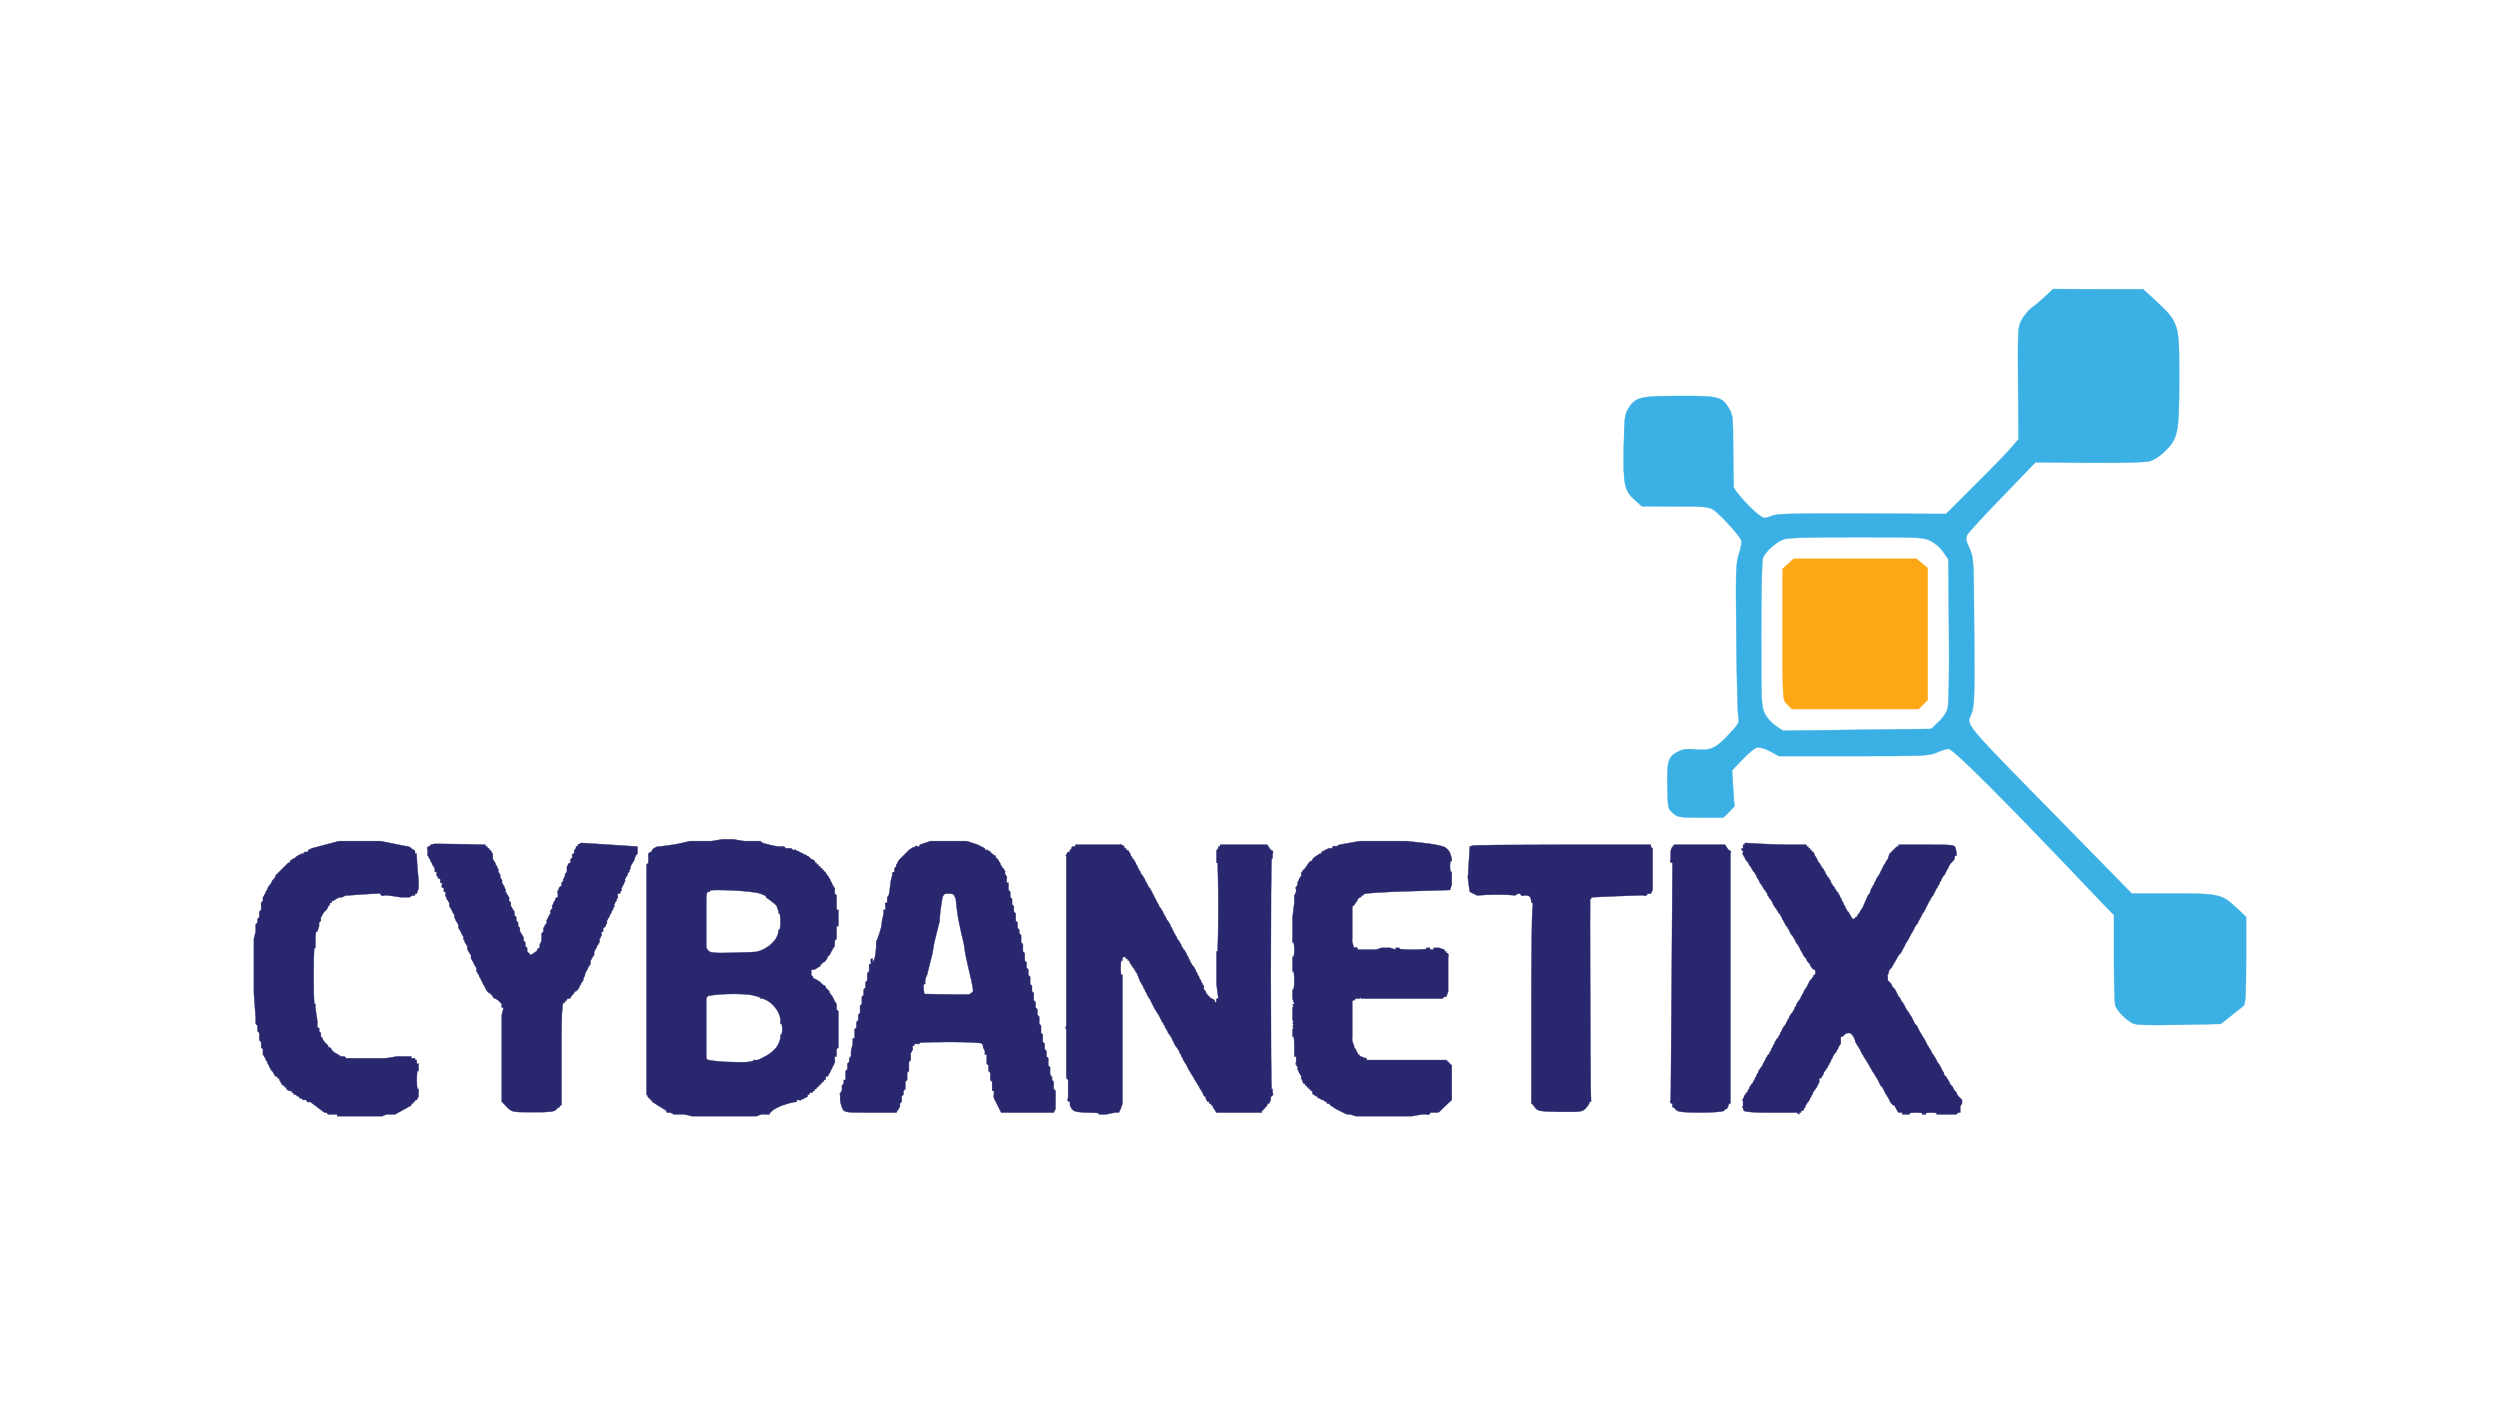
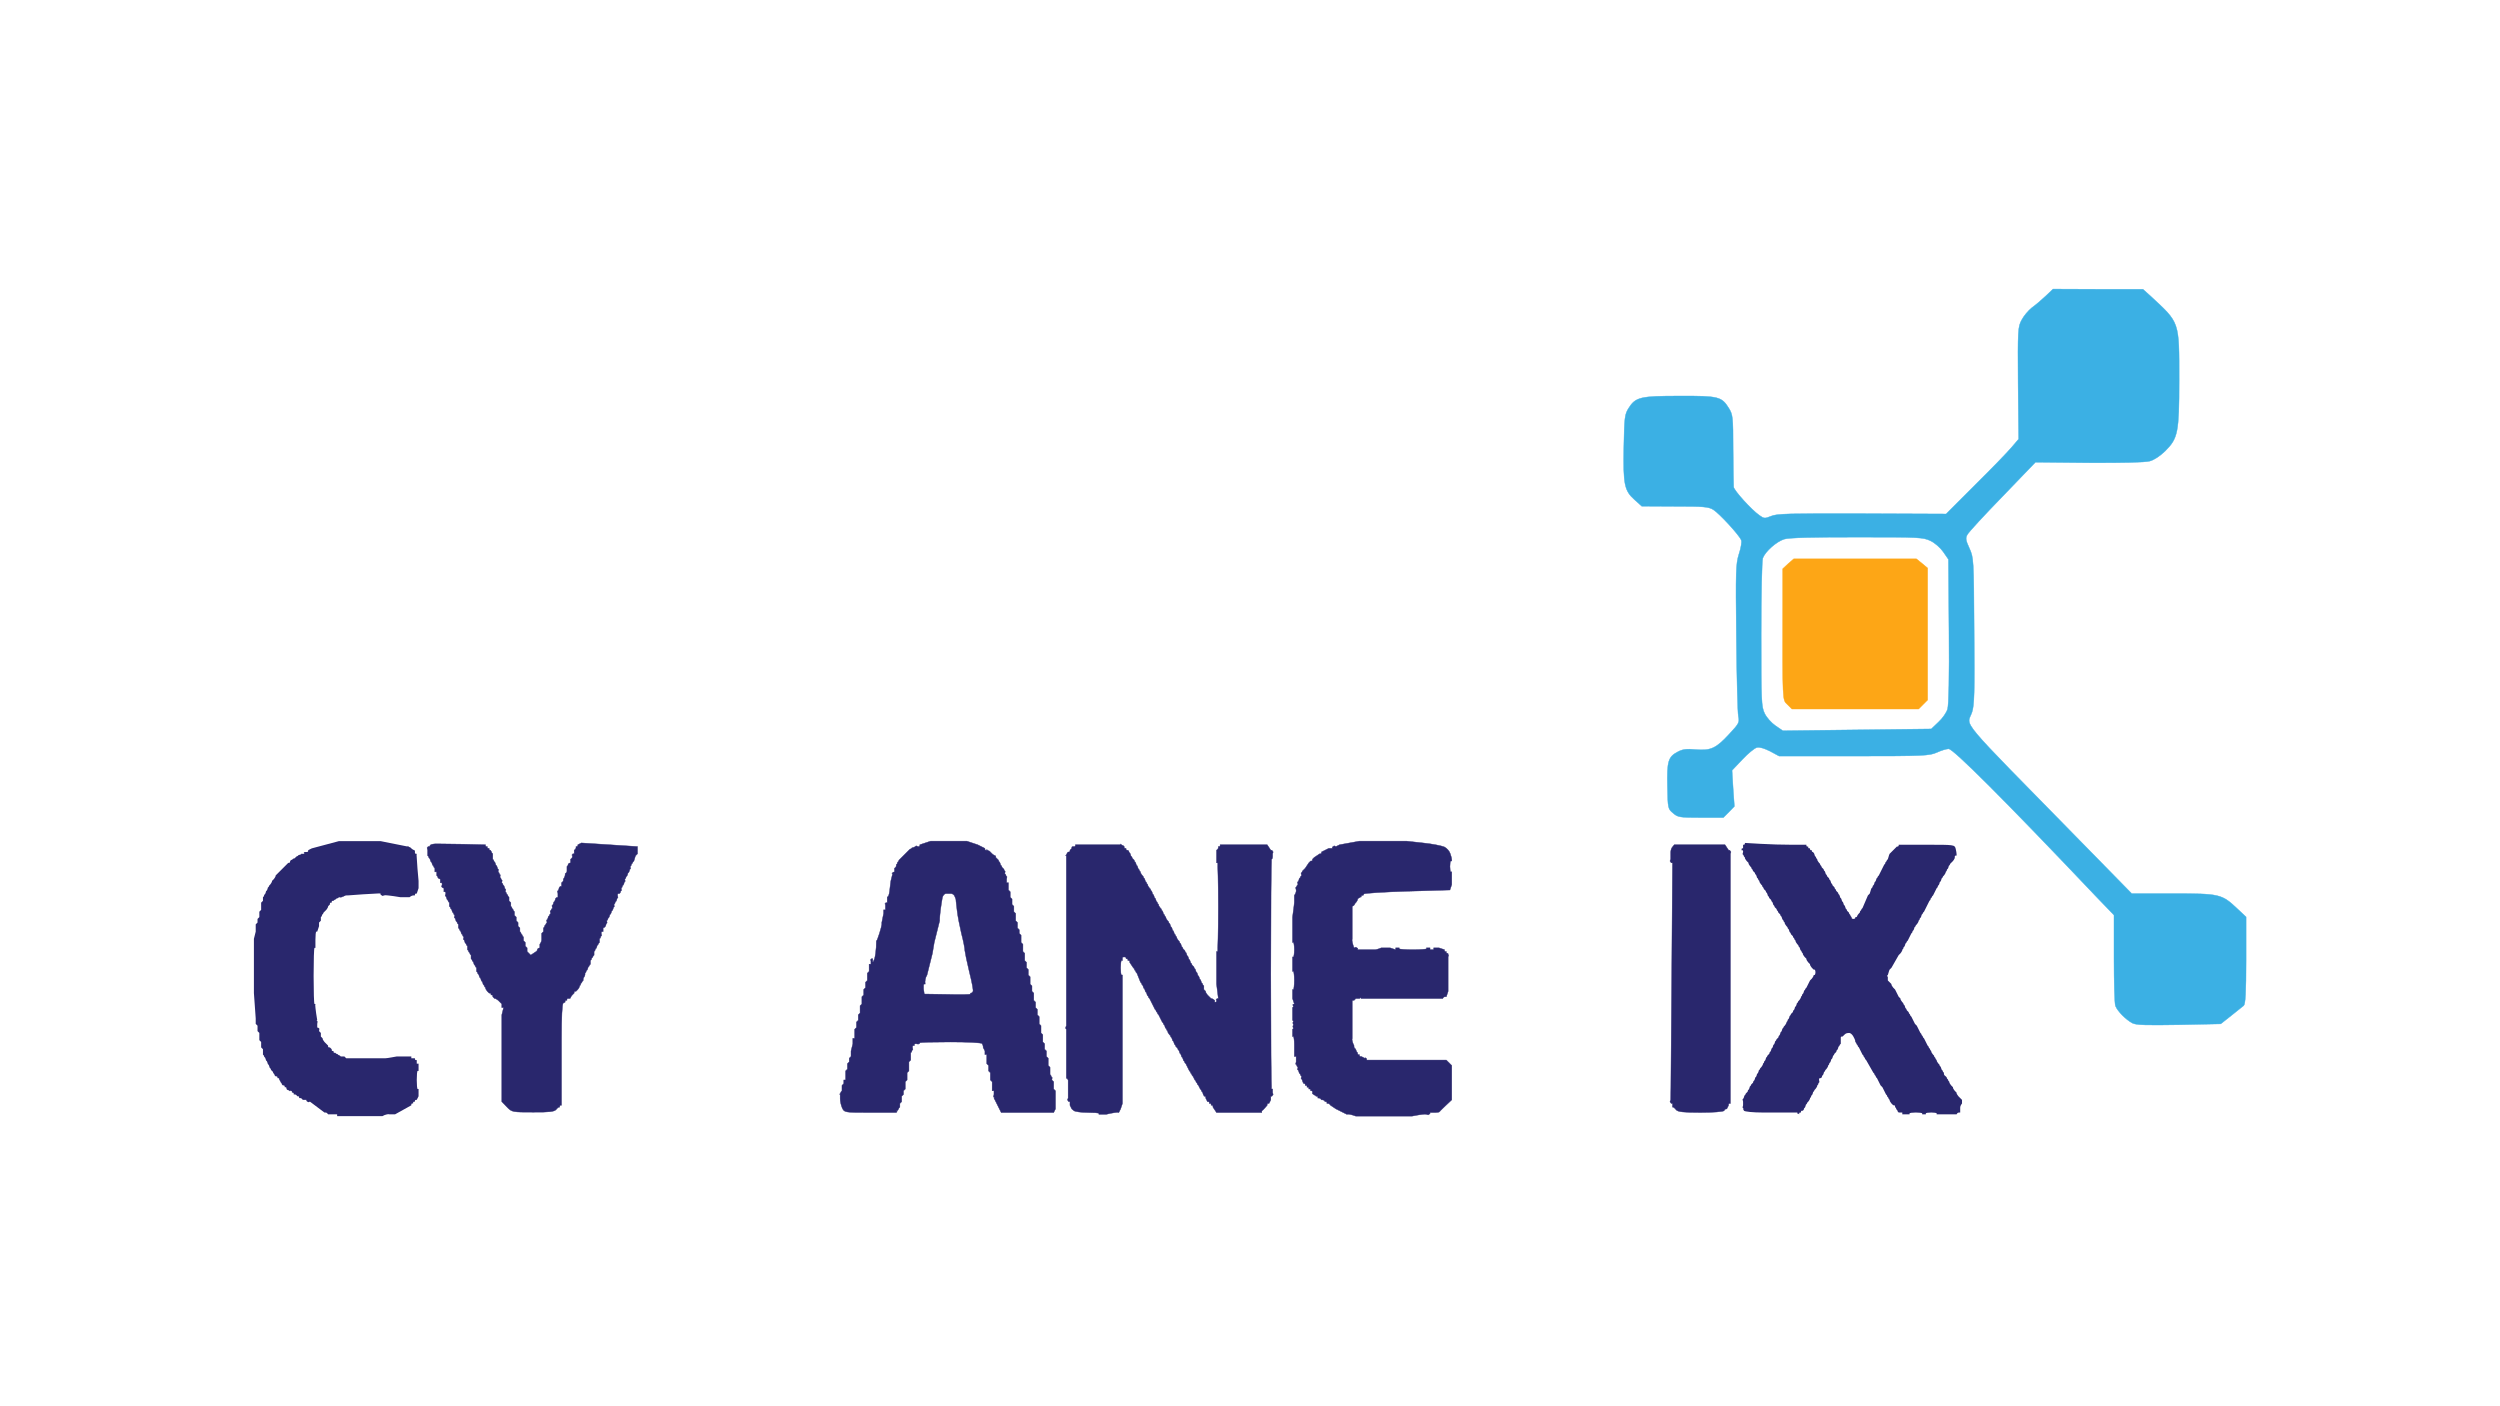
<svg xmlns="http://www.w3.org/2000/svg" width="640" height="360" viewBox="0 0 640 360" fill="none">
  <path fill-rule="evenodd" clip-rule="evenodd" d="M545.91 261.926C544.289 261.093 542.112 258.916 541.556 257.526C541.324 256.97 541.185 251.458 541.185 245.39V234.272L536.414 229.316C513.3 204.951 500.006 191.657 498.847 191.703C498.292 191.703 496.948 192.12 495.837 192.629C493.937 193.463 492.733 193.556 474.621 193.556H455.444L453.128 192.305C451.646 191.564 450.441 191.193 449.747 191.379C449.144 191.518 447.477 192.907 446.041 194.436L443.401 197.215L443.679 201.847L444.003 206.433L442.613 207.869L441.177 209.305H435.387C429.921 209.305 429.504 209.213 428.3 208.147C427.003 207.082 426.956 206.943 426.864 201.338C426.725 194.853 427.049 193.741 429.55 192.444C430.801 191.796 431.774 191.657 434.09 191.888C437.981 192.213 439.324 191.564 442.659 187.951C445.207 185.218 445.346 184.94 445.022 183.365C444.837 182.485 444.605 173.36 444.512 163.169C444.327 146.03 444.373 144.409 445.161 141.861C445.67 140.332 445.948 138.711 445.763 138.294C445.346 137.09 440.158 131.439 438.583 130.466C437.332 129.725 436.174 129.632 428.717 129.632L420.286 129.586L418.433 127.918C415.839 125.602 415.515 124.027 415.7 114.392C415.839 106.842 415.932 106.101 416.905 104.526C418.711 101.654 419.916 101.376 429.967 101.376C439.973 101.33 440.76 101.561 442.567 104.48C443.586 106.147 443.679 106.61 443.679 115.041C443.725 119.858 443.771 124.213 443.817 124.676C443.91 125.556 448.357 130.512 450.441 131.948C451.6 132.782 451.785 132.782 453.406 132.134C454.888 131.485 458.085 131.439 476.659 131.485L498.199 131.578L505.564 124.213C509.64 120.183 513.809 115.875 514.875 114.624L516.774 112.401L516.635 98.133C516.542 84.469 516.589 83.728 517.515 81.967C518.025 80.948 519.229 79.512 520.155 78.771C521.128 78.076 522.703 76.733 523.722 75.76L525.575 74L537.063 74.046H548.597L550.403 75.668C558.093 82.801 557.861 82.014 557.861 97.439C557.861 110.779 557.537 112.215 554.294 115.458C552.951 116.755 551.422 117.774 550.311 118.052C549.153 118.376 543.316 118.515 534.793 118.469L521.082 118.33L512.651 127.084C507.973 131.902 503.897 136.302 503.619 136.905C503.155 137.738 503.202 138.294 504.174 140.379C505.24 142.787 505.286 142.926 505.379 161.501C505.518 177.436 505.425 180.54 504.823 182.346C503.526 186.191 500.515 182.624 532.431 215.188L545.725 228.76H556.286C568.283 228.76 568.747 228.853 572.777 232.651L575 234.736V245.853C575 254.191 574.815 257.063 574.398 257.433C574.074 257.711 572.638 258.869 571.155 260.027L568.515 262.112L557.861 262.343C549.431 262.482 546.929 262.436 545.91 261.926ZM454.518 185.774C453.499 185.079 452.248 183.689 451.738 182.624C450.905 180.817 450.858 179.706 450.858 162.381C450.858 152.144 451.044 143.529 451.275 142.88C451.924 141.166 454.796 138.619 456.788 138.016C457.992 137.646 463.967 137.507 475.409 137.507C491.39 137.507 492.316 137.553 494.169 138.433C495.281 138.943 496.717 140.193 497.458 141.259L498.801 143.204L498.94 161.548C499.033 173.174 498.894 180.447 498.57 181.512C498.338 182.392 497.273 183.921 496.253 184.847L494.401 186.608L475.409 186.839L456.417 187.071L454.518 185.774Z" fill="#3BB0E4" stroke="#3BB0E4" stroke-width="0.1" />
  <path fill-rule="evenodd" clip-rule="evenodd" d="M457.575 180.354C456.278 179.104 456.324 180.03 456.371 154.414V145.613L457.76 144.316L459.196 143.065H474.899H490.602L492.038 144.223L493.474 145.428V162.335V179.196L492.316 180.354L491.158 181.512H474.946H458.733L457.575 180.354Z" fill="#FDA616" stroke="#FDA616" stroke-width="0.1" />
  <path fill-rule="evenodd" clip-rule="evenodd" d="M86.308 285.273H86.076C85.937 285.273 85.706 285.273 85.613 285.273H85.382H84.918H84.687C84.548 285.273 84.316 285.273 84.223 285.273H83.992L83.806 285.041C83.714 284.902 83.529 284.809 83.343 284.809H83.065L81.213 283.42L79.36 282.03L78.897 282.169L78.433 281.845V281.567H78.202C78.063 281.567 77.831 281.567 77.738 281.567H77.507L77.322 281.335C77.229 281.196 77.044 281.104 76.858 281.104H76.58V280.872C76.58 280.733 76.441 280.64 76.349 280.64H76.117L75.932 280.409C75.839 280.27 75.654 280.177 75.469 280.177H75.191V279.946C75.191 279.807 75.052 279.714 74.959 279.714H74.728V279.482C74.728 279.343 74.589 279.251 74.496 279.251H74.264V279.39L73.894 279.112L73.57 279.019L73.338 278.787V278.556C73.338 278.417 73.199 278.324 73.106 278.324H72.875V278.093C72.875 277.954 72.736 277.861 72.643 277.861H72.411L72.18 277.629L72.041 277.259L71.809 277.027L71.717 276.703L71.485 276.471V276.24C71.485 276.101 71.346 276.008 71.253 276.008H71.022V275.777C71.022 275.638 70.883 275.545 70.79 275.545H70.559L70.327 275.313L70.188 274.943L69.956 274.711L69.864 274.387L69.632 274.155L69.4 273.924L69.262 273.553L69.03 273.322L68.937 272.997L68.798 272.627L68.567 272.395L68.474 272.071L68.335 271.7L68.103 271.469L68.011 271.144L67.872 270.774L67.64 270.542L67.548 270.218L67.316 269.986V269.755C67.316 269.616 67.316 269.384 67.316 269.292V269.06V268.597L67.085 268.365L66.853 268.134V267.902C66.853 267.763 66.853 267.531 66.853 267.439V267.207V266.744L66.621 266.512L66.39 266.281V265.586V264.891V264.428L66.158 264.196L65.926 263.965V263.733C65.926 263.594 65.926 263.362 65.926 263.27V263.038V262.575L65.695 262.343L65.463 262.112V261.417V260.722L65.232 257.48L65 254.237V249.837C65 247.381 65 245.297 65 245.204C65 245.065 65 243.907 65 242.657V240.341L65.232 239.414L65.463 238.488V237.561V236.635L65.695 236.403L65.926 236.172V235.94C65.926 235.801 65.926 235.57 65.926 235.477V235.245L66.158 235.014L66.39 234.782V234.319V234.087C66.39 233.948 66.39 233.717 66.39 233.624V233.392L66.621 233.161L66.853 232.929V232.466V231.771V231.076L67.085 230.845L67.316 230.613V230.381C67.316 230.243 67.316 230.011 67.316 229.918V229.687L67.548 229.455L67.64 229.084L67.872 228.853L68.011 228.529L68.103 228.158L68.335 227.926L68.474 227.602L68.567 227.232L68.798 227L68.937 226.676L69.169 226.444L69.4 226.12C69.493 225.935 69.632 225.749 69.632 225.657V225.518L69.864 225.286L70.095 225.055L70.327 224.73C70.42 224.545 70.559 224.36 70.559 224.267V224.128L70.79 223.896L71.022 223.665L71.253 223.433L71.485 223.202L72.411 222.275L73.338 221.349L73.57 221.117L73.801 220.886H74.033C74.125 220.886 74.264 220.747 74.264 220.654V220.422L74.496 220.191L74.82 220.052L75.052 219.82L75.422 219.728L75.654 219.496L75.886 219.264L76.21 219.125L76.441 218.894L76.812 218.801L77.136 218.662L77.044 218.57H77.275C77.368 218.57 77.6 218.57 77.738 218.57H77.97L77.738 218.338L77.97 218.106H78.433H78.665C78.757 218.106 78.897 217.967 78.897 217.875V217.643L79.36 217.411L79.823 217.18L83.297 216.253L86.771 215.327H87.003C87.095 215.327 87.327 215.327 87.466 215.327H87.698H89.319C90.199 215.327 91.033 215.327 91.172 215.327C91.264 215.327 92.33 215.327 93.488 215.327H95.572H96.499H97.425L100.899 216.022L104.373 216.717V216.531L104.698 216.809L105.068 216.948L105.3 217.18L105.578 217.411C105.763 217.504 105.948 217.643 106.041 217.643C106.134 217.643 106.226 217.736 106.226 217.875V218.106V218.338C106.226 218.431 106.319 218.57 106.458 218.57H106.689L106.643 218.894C106.643 219.079 106.736 220.654 106.875 222.368L107.153 225.518V226.444V227.371L106.921 228.065L106.689 228.76H106.458C106.319 228.76 106.226 228.853 106.226 228.992V229.223H105.856C105.67 229.223 105.346 229.316 105.161 229.455L104.837 229.687H104.142C103.725 229.687 103.308 229.687 103.215 229.687C103.076 229.687 102.845 229.687 102.752 229.687H102.52L100.76 229.409C99.787 229.27 98.861 229.177 98.676 229.177L98.352 229.223L97.935 229.362L97.425 229.038V228.76L97.055 228.714C96.869 228.714 94.97 228.807 92.886 228.946L89.087 229.223H88.717C88.531 229.223 88.207 229.316 88.022 229.455L87.698 229.687V229.501L87.327 229.779L86.771 229.687L86.54 229.918L86.169 230.011L85.937 230.243L85.613 230.381L85.382 230.613H85.15C85.011 230.613 84.918 230.706 84.918 230.845V231.076H84.687C84.548 231.076 84.455 231.169 84.455 231.308V231.54L84.223 231.771L83.992 232.003V232.142C83.992 232.234 83.853 232.42 83.76 232.605L83.529 232.929L83.297 233.161L83.065 233.392L82.834 233.624L82.695 233.948L82.463 234.18L82.371 234.55L82.139 234.782V235.014C82.139 235.106 82.139 235.338 82.139 235.477V235.708L81.907 235.94L81.676 236.172V236.403C81.676 236.496 81.676 236.728 81.676 236.867V237.098L81.444 237.793L81.213 238.488H80.981C80.842 238.488 80.749 239.414 80.749 240.572V242.657H80.518C80.379 242.657 80.286 245.853 80.286 249.837C80.286 253.774 80.379 257.016 80.518 257.016H80.749L80.703 257.341C80.703 257.526 80.796 258.452 80.935 259.425L81.213 261.185H81.027L81.305 261.51L81.213 262.112V262.343C81.213 262.436 81.213 262.668 81.213 262.807V263.038L81.537 263.131L81.768 263.362L81.676 263.965L81.907 264.196L82.139 264.428V264.659C82.139 264.752 82.139 264.984 82.139 265.123V265.354L82.371 265.586L82.602 265.817V265.956C82.602 266.049 82.695 266.234 82.834 266.42L83.065 266.744L83.297 266.976L83.529 267.207L83.76 267.439L83.992 267.67V267.902C83.992 267.995 84.085 268.134 84.223 268.134H84.455L84.687 268.365L84.918 268.597V268.828C84.918 268.921 85.011 269.06 85.15 269.06H85.382V269.292C85.382 269.384 85.474 269.523 85.613 269.523H85.845L86.076 269.755L86.4 269.847L86.632 270.079L87.003 270.218L87.234 270.45H87.466C87.559 270.45 87.79 270.45 87.929 270.45H88.161L88.392 270.681L88.624 270.913H89.087H90.708C91.589 270.913 92.422 270.913 92.561 270.913C92.654 270.913 93.719 270.913 94.877 270.913H96.962H97.657C98.027 270.913 98.49 270.913 98.676 270.913C98.861 270.913 99.602 270.82 100.297 270.681L101.594 270.45H103.215C104.095 270.45 104.929 270.45 105.068 270.45H105.3V270.913H105.531C105.624 270.913 105.856 270.913 105.995 270.913H106.226V271.144C106.226 271.237 106.319 271.376 106.458 271.376H106.689V271.608C106.689 271.7 106.689 271.932 106.689 272.071V272.302H107.153V273.229V274.155H106.921C106.782 274.155 106.689 275.174 106.689 276.471C106.689 277.722 106.782 278.787 106.921 278.787H107.153V279.714V280.64L106.921 281.104L106.689 281.567H106.458C106.319 281.567 106.226 281.659 106.226 281.798V282.03H105.995C105.856 282.03 105.763 282.123 105.763 282.262V282.493H105.531C105.392 282.493 105.3 282.586 105.3 282.725V282.956L103.215 284.114L101.131 285.273H100.899C100.76 285.273 100.529 285.273 100.436 285.273H100.204H99.741L99.371 285.226C99.185 285.226 98.768 285.365 98.444 285.458L97.888 285.736H95.804C94.646 285.736 93.58 285.736 93.488 285.736C93.349 285.736 91.681 285.736 89.782 285.736H86.308" fill="#29276D" />
-   <path d="M86.308 285.273H86.076C85.937 285.273 85.706 285.273 85.613 285.273H85.382H84.918H84.687C84.548 285.273 84.316 285.273 84.223 285.273H83.992L83.806 285.041C83.714 284.902 83.529 284.809 83.343 284.809H83.065L81.213 283.42L79.36 282.03L78.897 282.169L78.433 281.845V281.567H78.202C78.063 281.567 77.831 281.567 77.738 281.567H77.507L77.322 281.335C77.229 281.196 77.044 281.104 76.858 281.104H76.58V280.872C76.58 280.733 76.441 280.64 76.349 280.64H76.117L75.932 280.409C75.839 280.27 75.654 280.177 75.469 280.177H75.191V279.946C75.191 279.807 75.052 279.714 74.959 279.714H74.728V279.482C74.728 279.343 74.589 279.251 74.496 279.251H74.264V279.39L73.894 279.112L73.57 279.019L73.338 278.787V278.556C73.338 278.417 73.199 278.324 73.106 278.324H72.875V278.093C72.875 277.954 72.736 277.861 72.643 277.861H72.411L72.18 277.629L72.041 277.259L71.809 277.027L71.717 276.703L71.485 276.471V276.24C71.485 276.101 71.346 276.008 71.253 276.008H71.022V275.777C71.022 275.638 70.883 275.545 70.79 275.545H70.559L70.327 275.313L70.188 274.943L69.956 274.711L69.864 274.387L69.632 274.155L69.4 273.924L69.262 273.553L69.03 273.322L68.937 272.997L68.798 272.627L68.567 272.395L68.474 272.071L68.335 271.7L68.103 271.469L68.011 271.144L67.872 270.774L67.64 270.542L67.548 270.218L67.316 269.986V269.755C67.316 269.616 67.316 269.384 67.316 269.292V269.06V268.597L67.085 268.365L66.853 268.134V267.902C66.853 267.763 66.853 267.531 66.853 267.439V267.207V266.744L66.621 266.512L66.39 266.281V265.586V264.891V264.428L66.158 264.196L65.926 263.965V263.733C65.926 263.594 65.926 263.362 65.926 263.27V263.038V262.575L65.695 262.343L65.463 262.112V261.417V260.722L65.232 257.48L65 254.237V249.837C65 247.381 65 245.297 65 245.204C65 245.065 65 243.907 65 242.657V240.341L65.232 239.414L65.463 238.488V237.561V236.635L65.695 236.403L65.926 236.172V235.94C65.926 235.801 65.926 235.57 65.926 235.477V235.245L66.158 235.014L66.39 234.782V234.319V234.087C66.39 233.948 66.39 233.717 66.39 233.624V233.392L66.621 233.161L66.853 232.929V232.466V231.771V231.076L67.085 230.845L67.316 230.613V230.381C67.316 230.243 67.316 230.011 67.316 229.918V229.687L67.548 229.455L67.64 229.084L67.872 228.853L68.011 228.529L68.103 228.158L68.335 227.926L68.474 227.602L68.567 227.232L68.798 227L68.937 226.676L69.169 226.444L69.4 226.12C69.493 225.935 69.632 225.749 69.632 225.657V225.518L69.864 225.286L70.095 225.055L70.327 224.73C70.42 224.545 70.559 224.36 70.559 224.267V224.128L70.79 223.896L71.022 223.665L71.253 223.433L71.485 223.202L72.411 222.275L73.338 221.349L73.57 221.117L73.801 220.886H74.033C74.125 220.886 74.264 220.747 74.264 220.654V220.422L74.496 220.191L74.82 220.052L75.052 219.82L75.422 219.728L75.654 219.496L75.886 219.264L76.21 219.125L76.441 218.894L76.812 218.801L77.136 218.662L77.044 218.57H77.275C77.368 218.57 77.6 218.57 77.738 218.57H77.97L77.738 218.338L77.97 218.106H78.433H78.665C78.757 218.106 78.897 217.967 78.897 217.875V217.643L79.36 217.411L79.823 217.18L83.297 216.253L86.771 215.327H87.003C87.095 215.327 87.327 215.327 87.466 215.327H87.698H89.319C90.199 215.327 91.033 215.327 91.172 215.327C91.264 215.327 92.33 215.327 93.488 215.327H95.572H96.499H97.425L100.899 216.022L104.373 216.717V216.531L104.698 216.809L105.068 216.948L105.3 217.18L105.578 217.411C105.763 217.504 105.948 217.643 106.041 217.643C106.134 217.643 106.226 217.736 106.226 217.875V218.106V218.338C106.226 218.431 106.319 218.57 106.458 218.57H106.689L106.643 218.894C106.643 219.079 106.736 220.654 106.875 222.368L107.153 225.518V226.444V227.371L106.921 228.065L106.689 228.76H106.458C106.319 228.76 106.226 228.853 106.226 228.992V229.223H105.856C105.67 229.223 105.346 229.316 105.161 229.455L104.837 229.687H104.142C103.725 229.687 103.308 229.687 103.215 229.687C103.076 229.687 102.845 229.687 102.752 229.687H102.52L100.76 229.409C99.787 229.27 98.861 229.177 98.676 229.177L98.352 229.223L97.935 229.362L97.425 229.038V228.76L97.055 228.714C96.869 228.714 94.97 228.807 92.886 228.946L89.087 229.223H88.717C88.531 229.223 88.207 229.316 88.022 229.455L87.698 229.687V229.501L87.327 229.779L86.771 229.687L86.54 229.918L86.169 230.011L85.937 230.243L85.613 230.381L85.382 230.613H85.15C85.011 230.613 84.918 230.706 84.918 230.845V231.076H84.687C84.548 231.076 84.455 231.169 84.455 231.308V231.54L84.223 231.771L83.992 232.003V232.142C83.992 232.234 83.853 232.42 83.76 232.605L83.529 232.929L83.297 233.161L83.065 233.392L82.834 233.624L82.695 233.948L82.463 234.18L82.371 234.55L82.139 234.782V235.014C82.139 235.106 82.139 235.338 82.139 235.477V235.708L81.907 235.94L81.676 236.172V236.403C81.676 236.496 81.676 236.728 81.676 236.867V237.098L81.444 237.793L81.213 238.488H80.981C80.842 238.488 80.749 239.414 80.749 240.572V242.657H80.518C80.379 242.657 80.286 245.853 80.286 249.837C80.286 253.774 80.379 257.016 80.518 257.016H80.749L80.703 257.341C80.703 257.526 80.796 258.452 80.935 259.425L81.213 261.185H81.027L81.305 261.51L81.213 262.112V262.343C81.213 262.436 81.213 262.668 81.213 262.807V263.038L81.537 263.131L81.768 263.362L81.676 263.965L81.907 264.196L82.139 264.428V264.659C82.139 264.752 82.139 264.984 82.139 265.123V265.354L82.371 265.586L82.602 265.817V265.956C82.602 266.049 82.695 266.234 82.834 266.42L83.065 266.744L83.297 266.976L83.529 267.207L83.76 267.439L83.992 267.67V267.902C83.992 267.995 84.085 268.134 84.223 268.134H84.455L84.687 268.365L84.918 268.597V268.828C84.918 268.921 85.011 269.06 85.15 269.06H85.382V269.292C85.382 269.384 85.474 269.523 85.613 269.523H85.845L86.076 269.755L86.4 269.847L86.632 270.079L87.003 270.218L87.234 270.45H87.466C87.559 270.45 87.79 270.45 87.929 270.45H88.161L88.392 270.681L88.624 270.913H89.087H90.708C91.589 270.913 92.422 270.913 92.561 270.913C92.654 270.913 93.719 270.913 94.877 270.913H96.962H97.657C98.027 270.913 98.49 270.913 98.676 270.913C98.861 270.913 99.602 270.82 100.297 270.681L101.594 270.45H103.215C104.095 270.45 104.929 270.45 105.068 270.45H105.3V270.913H105.531C105.624 270.913 105.856 270.913 105.995 270.913H106.226V271.144C106.226 271.237 106.319 271.376 106.458 271.376H106.689V271.608C106.689 271.7 106.689 271.932 106.689 272.071V272.302H107.153V273.229V274.155H106.921C106.782 274.155 106.689 275.174 106.689 276.471C106.689 277.722 106.782 278.787 106.921 278.787H107.153V279.714V280.64L106.921 281.104L106.689 281.567H106.458C106.319 281.567 106.226 281.659 106.226 281.798V282.03H105.995C105.856 282.03 105.763 282.123 105.763 282.262V282.493H105.531C105.392 282.493 105.3 282.586 105.3 282.725V282.956L103.215 284.114L101.131 285.273H100.899C100.76 285.273 100.529 285.273 100.436 285.273H100.204H99.741L99.371 285.226C99.185 285.226 98.768 285.365 98.444 285.458L97.888 285.736H95.804C94.646 285.736 93.58 285.736 93.488 285.736C93.349 285.736 91.681 285.736 89.782 285.736H86.308" stroke="#29276D" stroke-width="0.1" />
-   <path fill-rule="evenodd" clip-rule="evenodd" d="M177.098 285.736L176.033 285.458C175.477 285.319 174.828 285.226 174.643 285.226L174.319 285.272H173.392H172.466L172.095 285.041C171.91 284.902 171.586 284.809 171.4 284.809H171.076L170.937 284.902L170.613 284.624V284.346L168.76 283.188L166.907 282.03V281.798C166.907 281.659 166.768 281.567 166.676 281.567H166.444V281.335C166.444 281.196 166.305 281.104 166.212 281.104H165.981H166.12L165.842 280.733L165.749 280.409L165.518 280.177V250.763V221.349L165.749 221.117L165.981 220.886V220.422V219.496V218.569L166.212 218.338L166.444 218.106H166.676C166.768 218.106 166.907 217.967 166.907 217.875V217.643L167.139 217.411L167.37 217.18L167.787 216.948C168.019 216.809 168.297 216.717 168.482 216.717H168.76L170.706 216.485C171.771 216.346 173.578 216.068 174.643 215.79L176.635 215.327H177.098C177.33 215.327 177.654 215.327 177.793 215.327C177.885 215.327 178.951 215.327 180.109 215.327H182.193L183.583 215.095L184.973 214.864H185.667C186.038 214.864 186.455 214.864 186.594 214.864C186.687 214.864 187.011 214.864 187.289 214.864H187.752L189.003 215.095C189.697 215.234 190.439 215.327 190.624 215.327H190.994H192.616C193.496 215.327 194.33 215.327 194.469 215.327H194.7L194.885 215.559C194.978 215.744 195.905 216.022 196.924 216.253C197.989 216.485 199.054 216.717 199.286 216.717H199.796H200.027C200.12 216.717 200.351 216.717 200.49 216.717H200.722L200.954 216.948L201.185 217.18H201.648H201.88C201.973 217.18 202.204 217.18 202.343 217.18H202.575L202.806 217.411L203.038 217.643L203.594 217.504L203.825 217.736L204.196 217.875L204.52 217.967L204.752 218.199L205.122 218.338L205.447 218.431L205.678 218.662L206.049 218.801L206.373 218.894L206.605 219.125L206.975 219.264L207.207 219.496L207.439 219.728L207.67 219.959H207.809C207.902 219.959 208.087 220.052 208.272 220.191L208.597 220.422V220.654C208.597 220.747 208.689 220.886 208.828 220.886H209.06V221.117C209.06 221.21 209.152 221.349 209.291 221.349H209.523V221.58C209.523 221.673 209.616 221.812 209.755 221.812H209.986V222.044C209.986 222.136 210.079 222.275 210.218 222.275H210.449V222.507C210.449 222.599 210.542 222.738 210.681 222.738H210.913V222.97C210.913 223.063 211.005 223.202 211.144 223.202H211.376H211.191L211.469 223.526L211.608 223.896L211.839 224.128L212.071 224.36L212.163 224.684L212.395 224.916L212.534 225.286L212.627 225.61L212.858 225.842L212.997 226.213L213.09 226.537L213.321 226.768L213.46 227.139L213.692 227.371V228.065V228.76L213.924 228.992L214.155 229.223V229.455C214.155 229.548 214.155 229.779 214.155 229.918C214.155 230.011 214.155 230.428 214.155 230.845V231.54V232.003V232.234C214.155 232.327 214.155 232.559 214.155 232.698V232.929H214.618V235.014V237.098H214.155V237.33C214.155 237.422 214.155 237.654 214.155 237.793V238.025V238.488V239.414V240.341L213.924 240.572L213.692 240.804V241.267V241.499C213.692 241.591 213.692 241.823 213.692 241.962V242.193L213.46 242.425L213.321 242.749L213.09 242.981L212.997 243.352L212.766 243.583V243.722C212.766 243.815 212.627 244 212.534 244.185L212.302 244.51L212.071 244.741L211.839 244.973V245.112C211.839 245.204 211.7 245.39 211.608 245.575L211.376 245.899L211.144 246.131L210.913 246.362H210.681C210.542 246.362 210.449 246.455 210.449 246.594V246.826H210.218C210.079 246.826 209.986 246.918 209.986 247.057V247.289L209.755 247.52L209.384 247.613L209.152 247.845L208.828 247.984L208.597 248.215H208.365C208.226 248.215 207.994 248.215 207.902 248.215H207.67V248.678V248.91C207.67 249.003 207.67 249.234 207.67 249.373V249.605L207.902 249.837L208.133 250.068V250.3C208.133 250.392 208.226 250.531 208.365 250.531H208.597L208.828 250.763L209.152 250.856L209.384 251.087L209.755 251.226L209.986 251.458L210.218 251.689L210.449 251.921L210.727 252.153C210.913 252.245 211.098 252.384 211.191 252.384C211.283 252.384 211.376 252.477 211.376 252.616V252.847L211.608 253.079L211.839 253.311L212.071 253.542L212.302 253.774V253.913C212.302 254.005 212.395 254.191 212.534 254.376L212.766 254.7L212.997 254.932L213.09 255.256L213.321 255.488L213.46 255.858L213.553 256.183L213.785 256.414L213.924 256.785L214.155 257.016V257.248C214.155 257.341 214.155 257.572 214.155 257.711V257.943V258.406L214.387 258.638L214.618 258.869V259.101C214.618 259.193 214.618 259.425 214.618 259.564V259.796V263.27V266.744V267.439V268.134L214.387 268.365L214.155 268.597V269.06V269.755V270.45H213.692V270.681C213.692 270.774 213.692 271.005 213.692 271.144V271.376L213.785 271.932L213.553 272.164L213.46 272.534L213.321 272.858L213.09 273.09L212.997 273.461L212.858 273.785L212.627 274.016L212.534 274.387L212.395 274.711L212.163 274.943L212.071 275.313L211.839 275.545H211.608C211.469 275.545 211.376 275.638 211.376 275.777V276.008V276.24C211.376 276.332 211.237 276.471 211.144 276.471H210.913V276.703C210.913 276.796 210.774 276.935 210.681 276.935H210.449V277.166C210.449 277.259 210.31 277.398 210.218 277.398H209.986V277.629C209.986 277.722 209.847 277.861 209.755 277.861H209.523V278.093C209.523 278.185 209.384 278.324 209.291 278.324H209.06V278.556C209.06 278.649 208.921 278.787 208.828 278.787H208.597V279.019C208.597 279.112 208.458 279.251 208.365 279.251H208.133V279.482C208.133 279.575 207.994 279.714 207.902 279.714H207.67H207.439C207.3 279.714 207.207 279.807 207.207 279.946V280.177H206.975C206.836 280.177 206.744 280.27 206.744 280.409V280.64L206.512 280.872L206.142 280.965L205.91 281.196L205.586 281.335L205.215 281.428L204.891 281.706L204.428 281.567H204.196C204.057 281.567 203.964 281.659 203.964 281.798V282.03L202.899 282.215C202.343 282.308 201.093 282.678 200.166 283.003C199.24 283.373 198.174 283.929 197.757 284.3C197.34 284.624 197.016 284.995 197.016 285.087V285.272H196.785C196.646 285.272 196.414 285.272 196.321 285.272H196.09H195.627L195.256 285.226C195.071 285.226 194.654 285.365 194.33 285.458L193.774 285.736H191.689C190.531 285.736 189.466 285.736 189.373 285.736C189.234 285.736 186.409 285.736 183.12 285.736H177.098ZM180.804 270.913V270.681C180.804 270.542 180.804 269.708 180.804 268.828V267.207V263.965C180.804 262.158 180.804 260.583 180.804 260.49C180.804 260.352 180.804 259.935 180.804 259.564V258.869V258.406C180.804 258.128 180.804 257.804 180.804 257.711C180.804 257.572 180.804 257.155 180.804 256.785V256.09V255.766C180.804 255.58 180.943 255.256 181.174 255.025C181.36 254.839 183.629 254.561 186.131 254.469C188.678 254.376 191.643 254.515 192.708 254.793C193.774 255.025 194.7 255.349 194.7 255.441V255.627H195.163C195.441 255.627 196.321 256.044 197.063 256.553C197.804 257.109 198.684 258.128 199.101 258.869C199.471 259.61 199.796 260.49 199.796 260.907C199.796 261.324 199.796 261.741 199.796 261.88V262.112H200.027C200.12 262.112 200.259 262.714 200.259 263.501C200.259 264.243 200.12 264.891 200.027 264.891H199.796V265.586C199.796 266.003 199.471 266.929 199.054 267.67C198.684 268.411 197.479 269.523 196.368 270.172C195.256 270.82 194.144 271.376 193.82 271.376C193.542 271.376 193.172 271.376 193.079 271.376H192.847V271.515C192.847 271.654 192.152 271.793 191.319 271.886C190.485 271.978 187.891 271.932 185.575 271.839C183.212 271.7 181.174 271.422 181.035 271.237L180.804 270.913ZM180.804 242.657V241.035V239.414V235.94V232.466V232.003C180.804 231.725 180.804 230.798 180.804 229.918C180.804 228.992 180.989 228.297 181.267 228.297H181.73V227.973C181.73 227.834 184.278 227.787 187.381 227.926C190.485 228.065 193.727 228.436 194.561 228.714C195.395 229.038 196.09 229.362 196.09 229.455V229.687L197.479 230.706C198.221 231.262 198.869 231.864 198.869 232.003C198.915 232.095 199.008 232.42 199.101 232.698C199.24 232.929 199.332 233.3 199.332 233.485V233.856H199.564C199.657 233.856 199.796 234.782 199.796 235.94C199.796 237.052 199.657 238.025 199.564 238.025H199.332L199.286 238.58C199.286 238.905 199.008 239.599 198.73 240.155C198.406 240.711 197.618 241.545 197.016 242.055C196.368 242.518 195.441 243.074 194.978 243.259C194.515 243.398 194.052 243.583 193.959 243.583H193.774L193.635 243.676C193.588 243.722 190.902 243.815 187.659 243.907C182.842 244.046 181.73 243.907 181.313 243.352L180.804 242.657Z" fill="#29276D" stroke="#29276D" stroke-width="0.1" />
  <path fill-rule="evenodd" clip-rule="evenodd" d="M347.098 285.736L346.264 285.458C345.801 285.319 345.292 285.226 345.106 285.226L344.782 285.273L343.393 284.578L342.003 283.883L341.308 283.42L340.613 282.956L340.428 282.725C340.335 282.586 340.15 282.493 339.965 282.493H339.687V282.262C339.687 282.123 339.548 282.03 339.455 282.03H339.224L339.038 281.798C338.946 281.659 338.76 281.567 338.575 281.567H338.297L338.112 281.335C338.019 281.196 337.834 281.104 337.649 281.104H337.371V280.872C337.371 280.733 337.232 280.64 337.139 280.64H336.908L336.676 280.409L336.444 280.316L335.981 279.992V279.714V279.482C335.981 279.343 335.842 279.251 335.75 279.251H335.518V279.019C335.518 278.88 335.379 278.787 335.286 278.787H335.055V278.556C335.055 278.417 334.916 278.324 334.823 278.324H334.591V278.093C334.591 277.954 334.452 277.861 334.36 277.861H334.128V277.629C334.128 277.49 333.989 277.398 333.897 277.398H333.665H333.804L333.526 277.027L333.433 276.703L333.294 276.332L333.063 276.101L333.202 275.545L332.97 275.313L332.831 274.943L332.6 274.711L332.507 274.387L332.368 274.016L332.136 273.785L332.275 273.229L332.044 272.997L331.905 272.627L331.673 272.395L331.812 271.839V271.144V270.45H331.349V270.218C331.349 270.079 331.349 269.847 331.349 269.755V269.523V267.439C331.349 266.281 331.21 265.354 331.117 265.354H330.886V264.428V263.501L331.117 263.27L330.978 262.899V262.668L331.117 262.343L330.978 261.973V261.741L331.117 261.417L330.886 261.185V259.564V257.943L331.117 257.711L330.978 257.341V257.109L331.349 257.016L331.117 256.322L330.886 255.627V254.932C330.886 254.515 330.886 254.098 330.886 254.005C330.886 253.867 330.886 253.635 330.886 253.542V253.311H331.117C331.21 253.311 331.349 252.245 331.349 250.995C331.349 249.698 331.21 248.679 331.117 248.679H330.886V248.447C330.886 248.308 330.886 247.474 330.886 246.594V244.973H331.117C331.21 244.973 331.349 244.139 331.349 243.12C331.349 242.101 331.21 241.267 331.117 241.267H330.886V239.183C330.886 238.025 330.886 236.959 330.886 236.867C330.886 236.728 330.886 236.218 330.886 235.708V234.782L331.117 233.022C331.256 232.049 331.349 231.123 331.349 230.937V230.613V229.918V229.223L331.581 228.853C331.673 228.668 331.812 228.343 331.812 228.158V227.834L331.673 227.232L331.905 227L332.044 226.676L332.275 226.444L332.136 225.842L332.368 225.61L332.507 225.286L332.6 224.916L332.831 224.684L332.97 224.36L333.202 224.128L333.063 223.526L333.294 223.294L333.433 222.97L333.665 222.738L333.897 222.507L334.128 222.275L334.591 221.58L335.055 220.886L335.286 220.654L335.518 220.422H335.75C335.842 220.422 335.981 220.283 335.981 220.191V219.959L336.213 219.728L336.444 219.496L337.139 219.033L337.834 218.57H338.066C338.158 218.57 338.297 218.431 338.297 218.338V218.106L338.76 217.875L339.224 217.643L339.687 217.411L340.15 217.18H340.382C340.474 217.18 340.706 217.18 340.845 217.18H341.076V216.856L341.54 216.531L342.003 216.717L342.466 216.485L342.929 216.253L345.477 215.79L348.025 215.327H348.256C348.349 215.327 348.581 215.327 348.72 215.327H348.951H353.352H357.752H357.984C358.076 215.327 358.308 215.327 358.447 215.327C358.54 215.327 358.957 215.327 359.373 215.327H360.068L364.284 215.79C366.646 216.022 369.101 216.531 369.75 216.809C370.398 217.134 371.093 217.921 371.278 218.57C371.51 219.172 371.649 219.867 371.649 220.052V220.422H371.417C371.278 220.422 371.185 221.025 371.185 221.812C371.185 222.553 371.278 223.202 371.417 223.202H371.649V224.823V226.444L371.417 227.139L371.185 227.834L360.3 228.158C354.324 228.343 349.322 228.668 349.183 228.853L348.951 229.223H348.72C348.581 229.223 348.488 229.316 348.488 229.455V229.687V229.501L348.117 229.779L347.793 229.918L347.561 230.15V230.289C347.561 230.381 347.423 230.567 347.33 230.752L347.098 231.076L346.867 231.308L346.728 231.632L346.496 231.864L346.172 232.003V232.929V233.856V234.087C346.172 234.18 346.172 234.411 346.172 234.55C346.172 234.643 346.172 235.06 346.172 235.477V236.172V236.867C346.172 237.237 346.172 237.654 346.172 237.793C346.172 237.886 346.172 238.21 346.172 238.488V238.951V239.646V240.341L346.126 240.665C346.126 240.85 346.218 241.36 346.357 241.823L346.635 242.657L347.098 242.471L347.608 242.796L347.561 243.12H349.646C350.758 243.12 351.869 243.12 352.055 243.12C352.24 243.12 352.657 242.981 352.981 242.888L353.583 242.657H353.815C353.908 242.657 354.139 242.657 354.278 242.657C354.371 242.657 354.788 242.657 355.205 242.657H355.899L356.594 242.888L357.289 243.12V242.657H357.521C357.613 242.657 357.845 242.657 357.984 242.657H358.215V242.888C358.215 242.981 359.744 243.12 361.69 243.12C363.589 243.12 365.164 242.981 365.164 242.888V242.657H365.395C365.488 242.657 365.72 242.657 365.858 242.657H366.09V243.12H366.322C366.414 243.12 366.646 243.12 366.785 243.12H367.017V242.657H367.711H368.406L369.101 242.888L369.796 243.12V243.352C369.796 243.444 369.888 243.583 370.027 243.583H370.259V243.815C370.259 243.907 370.352 244.046 370.491 244.046H370.722L370.583 244.139L370.861 244.51L370.722 244.973V249.373V253.774L370.491 254.469L370.259 255.164H369.935C369.75 255.164 369.564 255.256 369.472 255.395L369.333 255.627H366.322C364.654 255.627 363.172 255.627 363.079 255.627C362.94 255.627 359.605 255.627 355.668 255.627H348.488L348.256 255.395L348.025 255.627H347.793C347.654 255.627 347.423 255.627 347.33 255.627H347.098L346.867 255.858L346.635 256.09H346.403C346.264 256.09 346.172 256.183 346.172 256.322V256.553V257.016V258.638V260.259V262.343V264.428V265.123V265.817L346.126 266.142C346.126 266.327 346.264 266.744 346.357 267.068L346.635 267.67V267.948C346.635 268.134 346.728 268.319 346.867 268.411L347.098 268.597H346.913L347.191 268.921L347.33 269.292L347.561 269.523V269.755C347.561 269.847 347.654 269.986 347.793 269.986H348.025V270.218C348.025 270.311 348.117 270.45 348.256 270.45H348.488L348.951 270.681L349.414 270.913L349.507 270.774L349.878 271.052V271.376H357.752C362.06 271.376 365.72 271.376 365.858 271.376C365.951 271.376 367.017 271.376 368.175 271.376H370.259L370.954 272.071L371.649 272.766V277.166V281.567L370.074 283.049C369.194 283.883 368.453 284.624 368.453 284.67C368.406 284.717 367.989 284.809 367.48 284.809C366.97 284.809 366.414 284.809 366.322 284.809H366.09V285.087L365.627 285.411L365.164 285.273L364.793 285.226C364.608 285.226 363.774 285.319 362.94 285.458L361.458 285.736H354.278H347.098Z" fill="#29276D" stroke="#29276D" stroke-width="0.1" />
  <path fill-rule="evenodd" clip-rule="evenodd" d="M281.321 285.273V285.041C281.321 284.902 279.978 284.809 278.403 284.809C276.782 284.809 275.207 284.578 274.929 284.346L274.373 283.883L274.141 283.42L273.91 282.956V282.725C273.91 282.586 273.91 282.354 273.91 282.262V282.03H273.585L273.261 281.567L273.446 281.104V279.019C273.446 277.861 273.446 276.796 273.446 276.61C273.446 276.425 273.307 276.24 273.215 276.147L272.983 276.008V272.997C272.983 271.33 272.983 269.847 272.983 269.755C272.983 269.616 272.983 268.689 272.983 267.67V265.817V265.123C272.983 264.706 272.983 264.289 272.983 264.196C272.983 264.057 272.983 263.826 272.983 263.733V263.501L272.844 263.362L272.798 263.038L272.983 262.575V259.564C272.983 257.896 272.983 256.414 272.983 256.322C272.983 256.183 272.983 255.256 272.983 254.237V252.384V252.153C272.983 252.014 272.983 251.782 272.983 251.689V251.458V249.373C272.983 248.215 272.983 247.15 272.983 247.057C272.983 246.918 272.983 246.501 272.983 246.131V245.436V245.204C272.983 245.065 272.983 244.834 272.983 244.741V244.51V242.425C272.983 241.267 272.983 240.202 272.983 240.109C272.983 239.97 272.983 239.461 272.983 238.951V238.025V237.33C272.983 236.913 272.983 236.496 272.983 236.403C272.983 236.264 272.983 236.033 272.983 235.94V235.708V235.014C272.983 234.597 272.983 234.18 272.983 234.087C272.983 233.948 272.983 233.114 272.983 232.234V230.613V230.381C272.983 230.243 272.983 230.011 272.983 229.918V229.687V226.213C272.983 224.267 272.983 222.599 272.983 222.507C272.983 222.368 272.983 221.534 272.983 220.654V219.033H272.798L273.076 218.662L273.215 218.338L273.446 218.106H273.678C273.771 218.106 273.91 217.967 273.91 217.875V217.643L274.141 217.411L274.373 217.18V216.948C274.373 216.809 274.465 216.717 274.604 216.717H274.836H275.068C275.16 216.717 275.299 216.578 275.299 216.485V216.253H278.773C280.673 216.253 282.34 216.253 282.479 216.253C282.572 216.253 283.637 216.253 284.795 216.253H286.88V216.068L287.204 216.346L287.574 216.485L287.806 216.717V216.948C287.806 217.041 287.899 217.18 288.038 217.18H288.269V217.411C288.269 217.504 288.362 217.643 288.501 217.643H288.732L288.964 217.875L289.057 218.199L289.288 218.431L289.427 218.801L289.52 219.125L289.752 219.357L289.89 219.728L290.122 219.959L290.354 220.191L290.446 220.515L290.678 220.747L290.817 221.117L290.91 221.441L291.141 221.673L291.28 222.044L291.373 222.368L291.604 222.599L291.743 222.97L291.975 223.202V223.341C291.975 223.433 292.068 223.619 292.207 223.804L292.438 224.128L292.67 224.36L292.762 224.684L292.994 224.916L293.133 225.286L293.226 225.61L293.457 225.842L293.596 226.213L293.828 226.444V226.583C293.828 226.676 293.92 226.861 294.059 227.046L294.291 227.371L294.523 227.602L294.615 227.926L294.847 228.158L294.986 228.529L295.079 228.853L295.31 229.084L295.449 229.455L295.542 229.779L295.773 230.011L295.912 230.381L296.005 230.706L296.237 230.937L296.376 231.308L296.607 231.54V231.678C296.607 231.771 296.7 231.956 296.839 232.142L297.07 232.466L297.302 232.698L297.395 233.022L297.626 233.253L297.765 233.624L297.858 233.948L298.089 234.18L298.228 234.55L298.46 234.782V234.921C298.46 235.014 298.553 235.199 298.692 235.384L298.923 235.708L299.155 235.94L299.247 236.264L299.479 236.496L299.618 236.866L299.711 237.191L299.942 237.422L300.081 237.793L300.174 238.117L300.405 238.349L300.544 238.719L300.637 239.044L300.869 239.275L301.008 239.646L301.239 239.877V240.016C301.239 240.109 301.332 240.294 301.471 240.48L301.702 240.804L301.934 241.035L302.027 241.36L302.258 241.591L302.397 241.962L302.49 242.286L302.722 242.518L302.861 242.888L303.092 243.12L303.324 243.352L303.416 243.676L303.648 243.907L303.787 244.278L303.88 244.602L304.111 244.834L304.25 245.204L304.343 245.529L304.574 245.76L304.713 246.131L304.806 246.455L305.038 246.687L305.177 247.057L305.408 247.289L305.64 247.52L305.732 247.845L305.964 248.076L306.103 248.447L306.196 248.771L306.427 249.003L306.566 249.373L306.659 249.698L306.891 249.929L307.029 250.3L307.122 250.624L307.354 250.856L307.493 251.226L307.585 251.55L307.817 251.782L307.956 252.153L308.188 252.384V252.616C308.188 252.708 308.188 252.94 308.188 253.079V253.311L308.419 253.542L308.651 253.774V253.913C308.651 254.005 308.743 254.191 308.882 254.376L309.114 254.7L309.346 254.932L309.577 255.164L309.809 255.395L310.04 255.627H310.179C310.272 255.627 310.457 255.719 310.643 255.858L310.967 256.09V256.553H311.198C311.291 256.553 311.43 256.414 311.43 256.322V256.09L311.291 255.951L311.569 255.627H311.893L311.662 253.774L311.43 251.921V248.678C311.43 246.872 311.43 245.297 311.43 245.204C311.43 245.065 311.43 244.649 311.43 244.278V243.583H311.662C311.754 243.583 311.893 238.441 311.893 232.234C311.893 225.981 311.754 220.886 311.662 220.886H311.43V219.264V217.643L311.662 217.458C311.754 217.365 311.893 217.18 311.893 216.995V216.717H312.125C312.217 216.717 312.356 216.578 312.356 216.485V216.253H316.062C318.1 216.253 319.861 216.253 319.999 216.253C320.092 216.253 321.158 216.253 322.316 216.253H324.4L324.863 216.948L325.326 217.643H325.604L325.929 218.106L325.79 218.569V219.264C325.79 219.635 325.651 219.959 325.558 219.959C325.419 219.959 325.326 233.161 325.326 249.373C325.326 265.54 325.419 278.787 325.558 278.787H325.79V279.019C325.79 279.112 325.79 279.343 325.79 279.482V279.714L325.929 280.177L325.604 280.64H325.326V280.872C325.326 280.965 325.326 281.196 325.326 281.335V281.567L325.095 282.03L324.863 282.493H324.632C324.493 282.493 324.4 282.586 324.4 282.725V282.956L323.798 283.651C323.474 284.022 323.149 284.346 323.103 284.346C323.057 284.346 323.01 284.439 323.01 284.578V284.809H320.926C319.768 284.809 318.702 284.809 318.61 284.809C318.471 284.809 316.803 284.809 314.904 284.809H311.43L310.967 284.114L310.504 283.42V283.188C310.504 283.049 310.365 282.956 310.272 282.956H310.04V282.725C310.04 282.586 309.901 282.493 309.809 282.493H309.577V282.262C309.577 282.123 309.438 282.03 309.346 282.03H309.114L308.882 281.567L308.651 281.104V280.872C308.651 280.733 308.512 280.64 308.419 280.64H308.188H308.326L308.049 280.27L307.956 279.946L307.817 279.575L307.585 279.343L307.493 279.019L307.261 278.787L307.029 278.324L306.798 277.861L306.566 277.629L306.427 277.259L306.196 277.027L306.103 276.703L305.871 276.471L305.64 276.008L305.408 275.545L305.177 275.313L305.038 274.943L304.806 274.711L304.713 274.387L304.482 274.155L304.019 273.229L303.555 272.302L303.324 272.071L303.185 271.7L302.953 271.469L302.861 271.144L302.722 270.774L302.49 270.542L302.397 270.218L302.258 269.847L302.027 269.616L301.934 269.292L301.795 268.921L301.564 268.689L301.471 268.365L301.239 268.134L301.008 267.902L300.869 267.531L300.637 267.3L300.544 266.975L300.405 266.605L300.174 266.373L300.081 266.049L299.942 265.678L299.711 265.447L299.618 265.123L299.386 264.891L299.155 264.567C299.016 264.381 298.923 264.196 298.923 264.104V263.965L298.692 263.733L298.553 263.362L298.321 263.131L298.228 262.807L298.089 262.436L297.858 262.204L297.765 261.88L297.534 261.649L297.07 260.722L296.607 259.796L296.376 259.564L296.237 259.193L296.005 258.962L295.912 258.638L295.681 258.406L294.986 257.016L294.291 255.627L294.059 255.395L293.92 255.025L293.689 254.793L293.596 254.469L293.457 254.098L293.226 253.867L293.133 253.542L292.994 253.172L292.762 252.94L292.67 252.616L292.531 252.245L292.299 252.014L292.207 251.689L291.975 251.458L291.512 250.3L291.049 249.142L290.817 248.91L290.678 248.54L290.446 248.308L290.354 247.984L290.122 247.752L289.659 247.057L289.196 246.362V246.131C289.196 245.992 289.057 245.899 288.964 245.899H288.732V245.668C288.732 245.529 288.593 245.436 288.501 245.436H288.269V245.204C288.269 245.065 288.038 244.973 287.806 244.973C287.528 244.973 287.343 245.065 287.343 245.204C287.343 245.297 287.343 245.529 287.343 245.668V245.899H287.111C286.972 245.899 286.88 246.733 286.88 247.752C286.88 248.771 286.972 249.605 287.111 249.605H287.343V264.196V278.787V279.482C287.343 279.853 287.343 280.27 287.343 280.409C287.343 280.501 287.343 280.826 287.343 281.104V281.567V281.798C287.343 281.891 287.343 282.123 287.343 282.262V282.493L287.111 283.188L286.88 283.883L286.648 284.346L286.416 284.809L286.046 284.763C285.861 284.763 285.119 284.856 284.425 284.995L283.174 285.273H282.247H281.321Z" fill="#29276D" stroke="#29276D" stroke-width="0.1" />
  <path fill-rule="evenodd" clip-rule="evenodd" d="M460.123 284.809H458.039C456.881 284.809 453.87 284.809 451.322 284.809C448.775 284.809 446.644 284.578 446.458 284.346L446.227 283.883H446.366L446.088 283.512L446.227 282.956V282.725C446.227 282.586 446.227 282.354 446.227 282.262V282.03L446.088 281.428L446.32 281.196L446.458 280.872L446.551 280.501L446.783 280.27L446.922 279.946L447.153 279.714L447.385 279.482L447.478 279.112L447.709 278.88L447.848 278.556L447.941 278.185L448.172 277.954L448.311 277.629L448.543 277.398L448.775 277.166L448.867 276.796L449.099 276.564L449.238 276.24L449.33 275.869L449.562 275.638L449.701 275.313L449.794 274.943L450.025 274.711L450.164 274.387L450.257 274.016L450.488 273.785L450.627 273.461L450.859 273.229L451.091 272.905C451.183 272.719 451.322 272.534 451.322 272.441V272.302L451.554 272.071L451.647 271.7L451.878 271.469L452.017 271.144L452.11 270.774L452.341 270.542L452.48 270.218L452.712 269.986L452.944 269.755L453.036 269.384L453.268 269.153L453.407 268.828L453.499 268.458L453.731 268.226L453.87 267.902L453.963 267.531L454.194 267.3L454.333 266.975L454.426 266.605L454.657 266.373L454.796 266.049L455.028 265.817L455.26 265.586L455.352 265.215L455.584 264.984L455.723 264.659L455.815 264.289L456.047 264.057L456.186 263.733L456.279 263.362L456.51 263.131L456.649 262.807L456.881 262.575L457.112 262.251C457.205 262.065 457.344 261.88 457.344 261.787V261.649L457.576 261.417L457.668 261.046L457.9 260.815L458.039 260.49L458.132 260.12L458.363 259.888L458.502 259.564L458.734 259.332L458.965 259.101L459.058 258.73L459.29 258.499L459.429 258.174L459.521 257.804L459.753 257.572L459.892 257.248L459.984 256.877L460.216 256.646L460.355 256.322L460.587 256.09L460.818 255.766C460.911 255.58 461.05 255.395 461.05 255.302V255.164L461.281 254.932L461.374 254.561L461.606 254.33L461.745 254.005L461.837 253.635L462.069 253.403L462.208 253.079L462.439 252.847L462.903 251.921L463.366 250.995L463.597 250.763L463.829 250.531L464.061 250.207C464.153 250.022 464.292 249.837 464.292 249.744V249.605H464.524C464.617 249.605 464.755 249.281 464.755 248.91C464.755 248.493 464.617 248.215 464.524 248.215H464.292L464.061 247.984L463.829 247.752L463.597 247.428C463.458 247.243 463.366 247.057 463.366 246.965V246.826L463.134 246.594L462.903 246.362L462.671 246.038C462.532 245.853 462.439 245.668 462.439 245.575V245.436L462.208 245.204L461.976 244.973L461.745 244.649C461.606 244.463 461.513 244.278 461.513 244.185V244.046L461.281 243.815L461.142 243.444L460.911 243.213L460.818 242.888L460.679 242.518L460.448 242.286L460.355 241.962L460.123 241.73L459.892 241.406C459.753 241.221 459.66 241.035 459.66 240.943V240.804L459.429 240.572L459.29 240.202L459.058 239.97L458.965 239.646L458.734 239.414L458.502 239.183L458.363 238.812L458.132 238.58L458.039 238.256L457.9 237.886L457.668 237.654L457.576 237.33L457.344 237.098L457.112 236.774C456.973 236.589 456.881 236.403 456.881 236.311V236.172L456.649 235.94L456.51 235.57L456.279 235.338L456.186 235.014L456.047 234.643L455.815 234.411L455.723 234.087L455.491 233.856L455.26 233.624L455.121 233.253L454.889 233.022L454.796 232.698L454.565 232.466L454.333 232.234L454.194 231.864L453.963 231.632L453.87 231.308L453.731 230.937L453.499 230.706L453.407 230.381L453.175 230.15L452.944 229.918L452.805 229.548L452.573 229.316L452.48 228.992L452.341 228.621L452.11 228.39L452.017 228.065L451.785 227.834L451.554 227.602L451.415 227.232L451.183 227L451.091 226.676L450.859 226.444L450.627 226.12C450.488 225.935 450.396 225.749 450.396 225.657V225.518L450.164 225.286L450.025 224.916L449.794 224.684L449.701 224.36L449.562 223.989L449.33 223.758L449.238 223.433L449.006 223.202L448.775 222.97L448.636 222.599L448.404 222.368L448.311 222.044L448.08 221.812L447.848 221.488C447.709 221.302 447.617 221.117 447.617 221.025V220.886L447.385 220.654L447.153 220.422L446.922 220.098C446.783 219.913 446.69 219.728 446.69 219.635V219.496L446.458 219.264L446.32 218.894L446.088 218.662L446.227 218.106V217.875C446.227 217.736 446.088 217.643 445.995 217.643H445.764L445.856 217.504L445.903 217.18H446.227V216.948C446.227 216.809 446.227 216.578 446.227 216.485V216.253H446.458C446.551 216.253 446.69 216.114 446.69 216.022V215.79L450.72 216.022C452.944 216.161 456.51 216.253 458.595 216.253H462.439V216.485C462.439 216.578 462.532 216.717 462.671 216.717H462.903V216.948C462.903 217.041 462.995 217.18 463.134 217.18H463.366V217.411C463.366 217.504 463.458 217.643 463.597 217.643H463.829V217.875C463.829 217.967 463.922 218.106 464.061 218.106H464.292H464.107L464.385 218.431L464.524 218.801L464.617 219.125L464.848 219.357L464.987 219.728L465.219 219.959V220.098C465.219 220.191 465.311 220.376 465.45 220.561L465.682 220.886L465.914 221.117L466.006 221.441L466.238 221.673L466.377 222.044L466.608 222.275L466.84 222.507L466.933 222.831L467.164 223.063L467.303 223.433L467.396 223.758L467.627 223.989L467.766 224.36L467.998 224.591L468.23 224.823L468.322 225.147L468.554 225.379L468.693 225.749L468.785 226.074L469.017 226.305L469.156 226.676L469.388 226.907L469.619 227.139L469.712 227.463L469.944 227.695L470.082 228.065L470.314 228.297L470.546 228.529L470.638 228.853L470.87 229.084L471.009 229.455L471.102 229.779L471.333 230.011L471.472 230.381L471.565 230.706L471.796 230.937L471.935 231.308L472.028 231.632L472.26 231.864L472.399 232.234L472.491 232.559L472.723 232.79L472.862 233.161L473.093 233.392L473.325 233.624L473.418 233.948L473.649 234.18L473.788 234.55L474.02 234.782V235.014C474.02 235.106 474.205 235.245 474.483 235.245C474.715 235.245 474.946 235.106 474.946 235.014V234.782H475.178C475.27 234.782 475.409 234.689 475.409 234.597C475.409 234.504 475.502 234.319 475.641 234.134L475.873 233.856L476.104 233.624L476.197 233.253L476.429 233.022L476.567 232.698L476.799 232.466L477.494 230.845L478.189 229.223L478.42 228.992L478.652 228.76L478.837 228.158C478.93 227.834 479.023 227.51 479.069 227.463L479.115 227.371L479.347 227.139L479.439 226.768L479.671 226.537L479.81 226.213L479.903 225.842L480.134 225.61L480.273 225.286L480.366 224.916L480.597 224.684L480.736 224.36L480.968 224.128L481.663 222.738L482.358 221.349L482.589 221.117L482.682 220.747L482.914 220.515L483.053 220.191L483.284 219.959L483.469 219.357C483.562 219.033 483.655 218.708 483.701 218.662L483.747 218.569L483.979 218.338L484.211 218.106L484.905 217.411L485.6 216.717H485.832C485.924 216.717 486.063 216.578 486.063 216.485V216.253H493.197C500.284 216.253 500.377 216.253 500.655 217.272C500.794 217.828 500.886 218.477 500.886 218.662V219.033H500.655C500.516 219.033 500.423 219.125 500.423 219.264V219.496V219.635C500.423 219.728 500.284 219.913 500.191 220.098L499.96 220.422L499.728 220.654L499.497 220.886L499.265 221.117L499.126 221.441L498.894 221.673L498.802 222.044L498.663 222.368L498.431 222.599L498.339 222.97L498.107 223.202V223.341C498.107 223.433 497.968 223.619 497.875 223.804L497.644 224.128L497.412 224.36L497.273 224.684L497.042 224.916L496.949 225.286L496.81 225.61L496.578 225.842L496.486 226.213L496.347 226.537L496.115 226.768L496.023 227.139L495.791 227.371L495.328 228.297L494.864 229.223L494.633 229.455L494.494 229.779L494.262 230.011L494.17 230.381L493.938 230.613L493.243 232.003L492.548 233.392L492.317 233.624L492.178 233.948L491.946 234.18L491.854 234.55L491.715 234.875L491.483 235.106L491.39 235.477L491.159 235.708V235.847C491.159 235.94 491.02 236.125 490.927 236.311L490.696 236.635L490.464 236.867L490.325 237.191L490.093 237.422L490.001 237.793L489.862 238.117L489.63 238.349L489.538 238.719L489.306 238.951L488.843 239.877L488.379 240.804L488.148 241.035L488.009 241.36L487.777 241.591L487.685 241.962L487.546 242.286L487.314 242.518L487.221 242.888L486.99 243.12V243.259C486.99 243.352 486.851 243.537 486.758 243.722L486.527 244.046L486.295 244.278L486.063 244.51L485.137 246.131L484.211 247.752L483.979 247.984L483.747 248.215L483.701 248.308C483.655 248.354 483.562 248.678 483.469 249.003L483.284 249.605L483.053 249.837L483.284 250.068V250.3C483.284 250.392 483.284 250.624 483.284 250.763V250.995L483.516 251.226L483.747 251.458L483.979 251.689L484.211 251.921V252.06C484.211 252.153 484.303 252.338 484.442 252.523L484.674 252.847L484.905 253.079L485.137 253.311L485.6 254.237L486.063 255.164L486.295 255.395L486.527 255.627V255.766C486.527 255.858 486.619 256.044 486.758 256.229L486.99 256.553L487.221 256.785L487.314 257.109L487.546 257.341L487.685 257.711L487.777 258.035L488.009 258.267L488.148 258.638L488.379 258.869L488.611 259.101L488.704 259.425L488.935 259.657L489.074 260.027L489.306 260.259L489.769 261.185L490.232 262.112L490.464 262.343L490.696 262.575L491.159 263.501L491.622 264.428L491.854 264.659L491.946 264.984L492.178 265.215L492.317 265.586L492.548 265.817L493.012 266.744L493.475 267.67L493.706 267.902L493.799 268.226L494.031 268.458L494.17 268.828L494.401 269.06V269.199C494.401 269.292 494.494 269.477 494.633 269.662L494.864 269.986L495.096 270.218L495.189 270.542L495.42 270.774L495.559 271.144L495.791 271.376V271.515C495.791 271.608 495.884 271.793 496.023 271.978L496.254 272.302L496.486 272.534L496.578 272.858L496.81 273.09L496.949 273.461L497.042 273.785L497.273 274.016L497.412 274.387L497.644 274.619V274.896C497.644 275.082 497.736 275.267 497.875 275.36L498.107 275.545L498.339 275.777L498.431 276.101L498.663 276.332L498.802 276.703L499.033 276.935V277.074C499.033 277.166 499.126 277.352 499.265 277.537L499.497 277.861L499.728 278.093L499.96 278.324V278.463C499.96 278.556 500.053 278.741 500.191 278.926L500.423 279.251L500.655 279.482L500.886 279.714V279.853C500.886 279.946 500.979 280.131 501.118 280.316L501.35 280.64L501.581 280.872L501.813 281.104L502.044 281.335L502.276 281.567V281.798C502.276 281.891 502.276 282.123 502.276 282.262V282.493L502.044 282.817C501.905 283.003 501.813 283.327 501.813 283.512C501.813 283.698 501.813 284.068 501.813 284.346V284.809H501.488C501.303 284.809 501.118 284.902 501.025 285.041L500.886 285.273H500.191C499.775 285.273 499.358 285.273 499.265 285.273C499.126 285.273 498.292 285.273 497.412 285.273H495.791V285.041C495.791 284.902 495.142 284.809 494.401 284.809C493.614 284.809 493.012 284.902 493.012 285.041V285.273H492.78C492.641 285.273 492.409 285.273 492.317 285.273H492.085V285.041C492.085 284.902 491.344 284.809 490.464 284.809C489.538 284.809 488.843 284.902 488.843 285.041V285.273H487.916H486.99V284.809H486.758C486.619 284.809 486.388 284.809 486.295 284.809H486.063L485.832 284.578L485.693 284.207L485.461 283.975L485.369 283.651L485.137 283.42V283.188C485.137 283.049 484.998 282.956 484.905 282.956H484.674L484.442 282.725L484.211 282.493L483.979 282.169C483.84 281.984 483.747 281.798 483.747 281.706V281.567L483.516 281.335L483.377 280.965L483.145 280.733L483.053 280.409L482.821 280.177L482.358 279.251L481.894 278.324L481.663 278.093L481.431 277.861L480.968 276.935L480.505 276.008L480.273 275.777L480.134 275.406L479.903 275.174L479.81 274.85L479.578 274.619L478.652 272.997L477.726 271.376L477.494 271.144L477.355 270.774L477.123 270.542L477.031 270.218L476.799 269.986L476.336 269.06L475.873 268.134L475.641 267.902L475.502 267.531L475.27 267.3L475.178 266.975L474.946 266.744V266.466C474.946 266.327 474.715 265.771 474.437 265.308C474.159 264.798 473.696 264.428 473.371 264.428C473.047 264.428 472.63 264.52 472.445 264.659L472.167 264.891L471.935 265.123L471.704 265.354H471.472C471.333 265.354 471.241 265.447 471.241 265.586V265.817V266.281V266.512C471.241 266.605 471.241 266.837 471.241 266.975V267.207L471.009 267.439L470.87 267.763L470.638 267.995L470.546 268.365L470.407 268.689L470.175 268.921L470.082 269.292L469.851 269.523L469.619 269.755L469.48 270.079L469.249 270.311L469.156 270.681L469.017 271.005L468.785 271.237L468.693 271.608L468.554 271.932L468.322 272.164L468.23 272.534L467.998 272.766V272.905C467.998 272.997 467.859 273.183 467.766 273.368L467.535 273.692L467.303 273.924L467.164 274.248L466.933 274.48L466.84 274.85L466.701 275.174L466.469 275.406L466.377 275.777L466.145 276.008H465.914C465.775 276.008 465.682 276.101 465.682 276.24V276.471L465.775 277.027L465.543 277.259L465.45 277.629L465.219 277.861V278C465.219 278.093 465.08 278.278 464.987 278.463L464.755 278.787L464.524 279.019L464.385 279.343L464.153 279.575L464.061 279.946L463.922 280.27L463.69 280.501L463.597 280.872L463.366 281.104V281.243C463.366 281.335 463.227 281.52 463.134 281.706L462.903 282.03L462.671 282.262L462.532 282.586L462.3 282.817L462.208 283.188L462.069 283.512L461.837 283.744L461.745 284.114L461.513 284.346H461.281C461.142 284.346 461.05 284.439 461.05 284.578V284.809H460.818C460.679 284.809 460.587 284.902 460.587 285.041V285.273L460.448 285.134L460.123 285.087" fill="#29276D" />
-   <path d="M460.123 284.809H458.039C456.881 284.809 453.87 284.809 451.322 284.809C448.775 284.809 446.644 284.578 446.458 284.346L446.227 283.883H446.366L446.088 283.512L446.227 282.956V282.725C446.227 282.586 446.227 282.354 446.227 282.262V282.03L446.088 281.428L446.32 281.196L446.458 280.872L446.551 280.501L446.783 280.27L446.922 279.946L447.153 279.714L447.385 279.482L447.478 279.112L447.709 278.88L447.848 278.556L447.941 278.185L448.172 277.954L448.311 277.629L448.543 277.398L448.775 277.166L448.867 276.796L449.099 276.564L449.238 276.24L449.33 275.869L449.562 275.638L449.701 275.313L449.794 274.943L450.025 274.711L450.164 274.387L450.257 274.016L450.488 273.785L450.627 273.461L450.859 273.229L451.091 272.905C451.183 272.719 451.322 272.534 451.322 272.441V272.302L451.554 272.071L451.647 271.7L451.878 271.469L452.017 271.144L452.11 270.774L452.341 270.542L452.48 270.218L452.712 269.986L452.944 269.755L453.036 269.384L453.268 269.153L453.407 268.828L453.499 268.458L453.731 268.226L453.87 267.902L453.963 267.531L454.194 267.3L454.333 266.975L454.426 266.605L454.657 266.373L454.796 266.049L455.028 265.817L455.26 265.586L455.352 265.215L455.584 264.984L455.723 264.659L455.815 264.289L456.047 264.057L456.186 263.733L456.279 263.362L456.51 263.131L456.649 262.807L456.881 262.575L457.112 262.251C457.205 262.065 457.344 261.88 457.344 261.787V261.649L457.576 261.417L457.668 261.046L457.9 260.815L458.039 260.49L458.132 260.12L458.363 259.888L458.502 259.564L458.734 259.332L458.965 259.101L459.058 258.73L459.29 258.499L459.429 258.174L459.521 257.804L459.753 257.572L459.892 257.248L459.984 256.877L460.216 256.646L460.355 256.322L460.587 256.09L460.818 255.766C460.911 255.58 461.05 255.395 461.05 255.302V255.164L461.281 254.932L461.374 254.561L461.606 254.33L461.745 254.005L461.837 253.635L462.069 253.403L462.208 253.079L462.439 252.847L462.903 251.921L463.366 250.995L463.597 250.763L463.829 250.531L464.061 250.207C464.153 250.022 464.292 249.837 464.292 249.744V249.605H464.524C464.617 249.605 464.755 249.281 464.755 248.91C464.755 248.493 464.617 248.215 464.524 248.215H464.292L464.061 247.984L463.829 247.752L463.597 247.428C463.458 247.243 463.366 247.057 463.366 246.965V246.826L463.134 246.594L462.903 246.362L462.671 246.038C462.532 245.853 462.439 245.668 462.439 245.575V245.436L462.208 245.204L461.976 244.973L461.745 244.649C461.606 244.463 461.513 244.278 461.513 244.185V244.046L461.281 243.815L461.142 243.444L460.911 243.213L460.818 242.888L460.679 242.518L460.448 242.286L460.355 241.962L460.123 241.73L459.892 241.406C459.753 241.221 459.66 241.035 459.66 240.943V240.804L459.429 240.572L459.29 240.202L459.058 239.97L458.965 239.646L458.734 239.414L458.502 239.183L458.363 238.812L458.132 238.58L458.039 238.256L457.9 237.886L457.668 237.654L457.576 237.33L457.344 237.098L457.112 236.774C456.973 236.589 456.881 236.403 456.881 236.311V236.172L456.649 235.94L456.51 235.57L456.279 235.338L456.186 235.014L456.047 234.643L455.815 234.411L455.723 234.087L455.491 233.856L455.26 233.624L455.121 233.253L454.889 233.022L454.796 232.698L454.565 232.466L454.333 232.234L454.194 231.864L453.963 231.632L453.87 231.308L453.731 230.937L453.499 230.706L453.407 230.381L453.175 230.15L452.944 229.918L452.805 229.548L452.573 229.316L452.48 228.992L452.341 228.621L452.11 228.39L452.017 228.065L451.785 227.834L451.554 227.602L451.415 227.232L451.183 227L451.091 226.676L450.859 226.444L450.627 226.12C450.488 225.935 450.396 225.749 450.396 225.657V225.518L450.164 225.286L450.025 224.916L449.794 224.684L449.701 224.36L449.562 223.989L449.33 223.758L449.238 223.433L449.006 223.202L448.775 222.97L448.636 222.599L448.404 222.368L448.311 222.044L448.08 221.812L447.848 221.488C447.709 221.302 447.617 221.117 447.617 221.025V220.886L447.385 220.654L447.153 220.422L446.922 220.098C446.783 219.913 446.69 219.728 446.69 219.635V219.496L446.458 219.264L446.32 218.894L446.088 218.662L446.227 218.106V217.875C446.227 217.736 446.088 217.643 445.995 217.643H445.764L445.856 217.504L445.903 217.18H446.227V216.948C446.227 216.809 446.227 216.578 446.227 216.485V216.253H446.458C446.551 216.253 446.69 216.114 446.69 216.022V215.79L450.72 216.022C452.944 216.161 456.51 216.253 458.595 216.253H462.439V216.485C462.439 216.578 462.532 216.717 462.671 216.717H462.903V216.948C462.903 217.041 462.995 217.18 463.134 217.18H463.366V217.411C463.366 217.504 463.458 217.643 463.597 217.643H463.829V217.875C463.829 217.967 463.922 218.106 464.061 218.106H464.292H464.107L464.385 218.431L464.524 218.801L464.617 219.125L464.848 219.357L464.987 219.728L465.219 219.959V220.098C465.219 220.191 465.311 220.376 465.45 220.561L465.682 220.886L465.914 221.117L466.006 221.441L466.238 221.673L466.377 222.044L466.608 222.275L466.84 222.507L466.933 222.831L467.164 223.063L467.303 223.433L467.396 223.758L467.627 223.989L467.766 224.36L467.998 224.591L468.23 224.823L468.322 225.147L468.554 225.379L468.693 225.749L468.785 226.074L469.017 226.305L469.156 226.676L469.388 226.907L469.619 227.139L469.712 227.463L469.944 227.695L470.082 228.065L470.314 228.297L470.546 228.529L470.638 228.853L470.87 229.084L471.009 229.455L471.102 229.779L471.333 230.011L471.472 230.381L471.565 230.706L471.796 230.937L471.935 231.308L472.028 231.632L472.26 231.864L472.399 232.234L472.491 232.559L472.723 232.79L472.862 233.161L473.093 233.392L473.325 233.624L473.418 233.948L473.649 234.18L473.788 234.55L474.02 234.782V235.014C474.02 235.106 474.205 235.245 474.483 235.245C474.715 235.245 474.946 235.106 474.946 235.014V234.782H475.178C475.27 234.782 475.409 234.689 475.409 234.597C475.409 234.504 475.502 234.319 475.641 234.134L475.873 233.856L476.104 233.624L476.197 233.253L476.429 233.022L476.567 232.698L476.799 232.466L477.494 230.845L478.189 229.223L478.42 228.992L478.652 228.76L478.837 228.158C478.93 227.834 479.023 227.51 479.069 227.463L479.115 227.371L479.347 227.139L479.439 226.768L479.671 226.537L479.81 226.213L479.903 225.842L480.134 225.61L480.273 225.286L480.366 224.916L480.597 224.684L480.736 224.36L480.968 224.128L481.663 222.738L482.358 221.349L482.589 221.117L482.682 220.747L482.914 220.515L483.053 220.191L483.284 219.959L483.469 219.357C483.562 219.033 483.655 218.708 483.701 218.662L483.747 218.569L483.979 218.338L484.211 218.106L484.905 217.411L485.6 216.717H485.832C485.924 216.717 486.063 216.578 486.063 216.485V216.253H493.197C500.284 216.253 500.377 216.253 500.655 217.272C500.794 217.828 500.886 218.477 500.886 218.662V219.033H500.655C500.516 219.033 500.423 219.125 500.423 219.264V219.496V219.635C500.423 219.728 500.284 219.913 500.191 220.098L499.96 220.422L499.728 220.654L499.497 220.886L499.265 221.117L499.126 221.441L498.894 221.673L498.802 222.044L498.663 222.368L498.431 222.599L498.339 222.97L498.107 223.202V223.341C498.107 223.433 497.968 223.619 497.875 223.804L497.644 224.128L497.412 224.36L497.273 224.684L497.042 224.916L496.949 225.286L496.81 225.61L496.578 225.842L496.486 226.213L496.347 226.537L496.115 226.768L496.023 227.139L495.791 227.371L495.328 228.297L494.864 229.223L494.633 229.455L494.494 229.779L494.262 230.011L494.17 230.381L493.938 230.613L493.243 232.003L492.548 233.392L492.317 233.624L492.178 233.948L491.946 234.18L491.854 234.55L491.715 234.875L491.483 235.106L491.39 235.477L491.159 235.708V235.847C491.159 235.94 491.02 236.125 490.927 236.311L490.696 236.635L490.464 236.867L490.325 237.191L490.093 237.422L490.001 237.793L489.862 238.117L489.63 238.349L489.538 238.719L489.306 238.951L488.843 239.877L488.379 240.804L488.148 241.035L488.009 241.36L487.777 241.591L487.685 241.962L487.546 242.286L487.314 242.518L487.221 242.888L486.99 243.12V243.259C486.99 243.352 486.851 243.537 486.758 243.722L486.527 244.046L486.295 244.278L486.063 244.51L485.137 246.131L484.211 247.752L483.979 247.984L483.747 248.215L483.701 248.308C483.655 248.354 483.562 248.678 483.469 249.003L483.284 249.605L483.053 249.837L483.284 250.068V250.3C483.284 250.392 483.284 250.624 483.284 250.763V250.995L483.516 251.226L483.747 251.458L483.979 251.689L484.211 251.921V252.06C484.211 252.153 484.303 252.338 484.442 252.523L484.674 252.847L484.905 253.079L485.137 253.311L485.6 254.237L486.063 255.164L486.295 255.395L486.527 255.627V255.766C486.527 255.858 486.619 256.044 486.758 256.229L486.99 256.553L487.221 256.785L487.314 257.109L487.546 257.341L487.685 257.711L487.777 258.035L488.009 258.267L488.148 258.638L488.379 258.869L488.611 259.101L488.704 259.425L488.935 259.657L489.074 260.027L489.306 260.259L489.769 261.185L490.232 262.112L490.464 262.343L490.696 262.575L491.159 263.501L491.622 264.428L491.854 264.659L491.946 264.984L492.178 265.215L492.317 265.586L492.548 265.817L493.012 266.744L493.475 267.67L493.706 267.902L493.799 268.226L494.031 268.458L494.17 268.828L494.401 269.06V269.199C494.401 269.292 494.494 269.477 494.633 269.662L494.864 269.986L495.096 270.218L495.189 270.542L495.42 270.774L495.559 271.144L495.791 271.376V271.515C495.791 271.608 495.884 271.793 496.023 271.978L496.254 272.302L496.486 272.534L496.578 272.858L496.81 273.09L496.949 273.461L497.042 273.785L497.273 274.016L497.412 274.387L497.644 274.619V274.896C497.644 275.082 497.736 275.267 497.875 275.36L498.107 275.545L498.339 275.777L498.431 276.101L498.663 276.332L498.802 276.703L499.033 276.935V277.074C499.033 277.166 499.126 277.352 499.265 277.537L499.497 277.861L499.728 278.093L499.96 278.324V278.463C499.96 278.556 500.053 278.741 500.191 278.926L500.423 279.251L500.655 279.482L500.886 279.714V279.853C500.886 279.946 500.979 280.131 501.118 280.316L501.35 280.64L501.581 280.872L501.813 281.104L502.044 281.335L502.276 281.567V281.798C502.276 281.891 502.276 282.123 502.276 282.262V282.493L502.044 282.817C501.905 283.003 501.813 283.327 501.813 283.512C501.813 283.698 501.813 284.068 501.813 284.346V284.809H501.488C501.303 284.809 501.118 284.902 501.025 285.041L500.886 285.273H500.191C499.775 285.273 499.358 285.273 499.265 285.273C499.126 285.273 498.292 285.273 497.412 285.273H495.791V285.041C495.791 284.902 495.142 284.809 494.401 284.809C493.614 284.809 493.012 284.902 493.012 285.041V285.273H492.78C492.641 285.273 492.409 285.273 492.317 285.273H492.085V285.041C492.085 284.902 491.344 284.809 490.464 284.809C489.538 284.809 488.843 284.902 488.843 285.041V285.273H487.916H486.99V284.809H486.758C486.619 284.809 486.388 284.809 486.295 284.809H486.063L485.832 284.578L485.693 284.207L485.461 283.975L485.369 283.651L485.137 283.42V283.188C485.137 283.049 484.998 282.956 484.905 282.956H484.674L484.442 282.725L484.211 282.493L483.979 282.169C483.84 281.984 483.747 281.798 483.747 281.706V281.567L483.516 281.335L483.377 280.965L483.145 280.733L483.053 280.409L482.821 280.177L482.358 279.251L481.894 278.324L481.663 278.093L481.431 277.861L480.968 276.935L480.505 276.008L480.273 275.777L480.134 275.406L479.903 275.174L479.81 274.85L479.578 274.619L478.652 272.997L477.726 271.376L477.494 271.144L477.355 270.774L477.123 270.542L477.031 270.218L476.799 269.986L476.336 269.06L475.873 268.134L475.641 267.902L475.502 267.531L475.27 267.3L475.178 266.975L474.946 266.744V266.466C474.946 266.327 474.715 265.771 474.437 265.308C474.159 264.798 473.696 264.428 473.371 264.428C473.047 264.428 472.63 264.52 472.445 264.659L472.167 264.891L471.935 265.123L471.704 265.354H471.472C471.333 265.354 471.241 265.447 471.241 265.586V265.817V266.281V266.512C471.241 266.605 471.241 266.837 471.241 266.975V267.207L471.009 267.439L470.87 267.763L470.638 267.995L470.546 268.365L470.407 268.689L470.175 268.921L470.082 269.292L469.851 269.523L469.619 269.755L469.48 270.079L469.249 270.311L469.156 270.681L469.017 271.005L468.785 271.237L468.693 271.608L468.554 271.932L468.322 272.164L468.23 272.534L467.998 272.766V272.905C467.998 272.997 467.859 273.183 467.766 273.368L467.535 273.692L467.303 273.924L467.164 274.248L466.933 274.48L466.84 274.85L466.701 275.174L466.469 275.406L466.377 275.777L466.145 276.008H465.914C465.775 276.008 465.682 276.101 465.682 276.24V276.471L465.775 277.027L465.543 277.259L465.45 277.629L465.219 277.861V278C465.219 278.093 465.08 278.278 464.987 278.463L464.755 278.787L464.524 279.019L464.385 279.343L464.153 279.575L464.061 279.946L463.922 280.27L463.69 280.501L463.597 280.872L463.366 281.104V281.243C463.366 281.335 463.227 281.52 463.134 281.706L462.903 282.03L462.671 282.262L462.532 282.586L462.3 282.817L462.208 283.188L462.069 283.512L461.837 283.744L461.745 284.114L461.513 284.346H461.281C461.142 284.346 461.05 284.439 461.05 284.578V284.809H460.818C460.679 284.809 460.587 284.902 460.587 285.041V285.273L460.448 285.134L460.123 285.087" stroke="#29276D" stroke-width="0.1" />
  <path fill-rule="evenodd" clip-rule="evenodd" d="M128.461 282.03V275.082C128.461 271.237 128.461 267.995 128.461 267.902C128.461 267.763 128.461 265.864 128.461 263.733V259.796L128.692 258.869L128.924 257.943H128.461V257.711C128.461 257.572 128.461 257.341 128.461 257.248V257.016L128.229 256.785L127.998 256.553L127.766 256.322L127.534 256.09L127.21 255.858C127.025 255.719 126.84 255.627 126.747 255.627H126.608L126.376 255.395L126.145 255.164V254.932C126.145 254.793 126.006 254.7 125.913 254.7H125.682V254.469C125.682 254.33 125.543 254.237 125.45 254.237H125.218L124.987 254.005L124.755 253.774L124.524 253.45C124.385 253.264 124.292 253.079 124.292 252.986V252.847L124.06 252.616L123.921 252.245L123.69 252.014L123.597 251.689L123.458 251.319L123.227 251.087L123.134 250.763L122.995 250.392L122.763 250.161L122.671 249.837L122.532 249.466L122.3 249.234L122.207 248.91L121.976 248.678V248.447C121.976 248.308 121.976 248.076 121.976 247.984V247.752L121.744 247.52L121.605 247.15L121.374 246.918L121.281 246.594L121.142 246.223L120.91 245.992L120.818 245.668L120.586 245.436V245.204C120.586 245.065 120.586 244.834 120.586 244.741V244.51L120.355 244.278L120.216 243.907L119.984 243.676L119.891 243.352L119.66 243.12V242.888C119.66 242.749 119.66 242.518 119.66 242.425V242.193L119.428 241.962L119.289 241.591L119.058 241.36L118.965 241.035L118.826 240.665L118.594 240.433L118.733 239.877L118.502 239.646L118.363 239.275L118.131 239.044L118.039 238.719L117.9 238.349L117.668 238.117L117.575 237.793L117.344 237.561V237.33C117.344 237.191 117.344 236.959 117.344 236.867V236.635L117.112 236.403L116.973 236.033L116.742 235.801L116.649 235.477L116.51 235.106L116.278 234.875L116.417 234.319L116.186 234.087L116.047 233.717L115.815 233.485L115.722 233.161L115.583 232.79L115.352 232.559L115.259 232.234L115.028 232.003V231.771C115.028 231.632 115.028 231.401 115.028 231.308V231.076L114.796 230.845L114.657 230.474L114.425 230.243L114.333 229.918L114.194 229.548L113.962 229.316L114.101 228.76V228.529C114.101 228.39 113.962 228.297 113.87 228.297H113.638V228.065C113.638 227.926 113.638 227.695 113.638 227.602V227.371L113.267 227.232L113.036 227L113.175 226.444V226.213C113.175 226.074 113.036 225.981 112.943 225.981H112.712V225.749C112.712 225.61 112.712 225.379 112.712 225.286V225.055L112.341 224.916L112.109 224.684L112.017 224.36L111.785 224.128V223.896C111.785 223.758 111.785 223.526 111.785 223.433V223.202H111.322V222.97C111.322 222.831 111.322 222.599 111.322 222.507V222.275L111.09 222.044L110.951 221.673L110.72 221.441L110.627 221.117L110.488 220.747L110.257 220.515L110.164 220.191L110.025 219.82L109.793 219.589L109.701 219.264L109.469 219.033V218.801C109.469 218.662 109.469 218.431 109.469 218.338V218.106V217.643L109.33 217.041L109.608 216.717H109.932L110.164 216.346C110.303 216.161 110.998 216.022 111.692 216.022C112.341 216.022 115.491 216.068 118.594 216.114L124.292 216.253V216.485C124.292 216.578 124.385 216.717 124.524 216.717H124.755V216.948C124.755 217.041 124.848 217.18 124.987 217.18H125.218V217.411C125.218 217.504 125.311 217.643 125.45 217.643H125.682H125.496L125.774 217.967L125.913 218.338L126.145 218.569V218.801C126.145 218.894 126.145 219.125 126.145 219.264V219.496V219.959L126.376 220.191L126.469 220.515L126.701 220.747L126.84 221.117L126.932 221.441L127.164 221.673L127.303 222.044L127.395 222.368L127.627 222.599L127.534 223.202L127.766 223.433L127.859 223.758L128.09 223.989L127.998 224.591L128.229 224.823L128.322 225.147L128.554 225.379L128.461 225.981L128.692 226.213L128.785 226.537L129.017 226.768L129.156 227.139L129.248 227.463L129.48 227.695L129.387 228.297L129.619 228.529L129.712 228.853L129.943 229.084L130.082 229.455L130.314 229.687V229.918C130.314 230.011 130.314 230.243 130.314 230.381V230.613L130.545 230.845L130.777 231.076V231.308C130.777 231.401 130.777 231.632 130.777 231.771V232.003L131.009 232.234L131.101 232.559L131.333 232.79L131.472 233.161L131.703 233.392V233.624C131.703 233.717 131.703 233.948 131.703 234.087V234.319L131.935 234.55L132.167 234.782V235.014C132.167 235.106 132.167 235.338 132.167 235.477V235.708L132.398 235.94L132.63 236.172V236.403C132.63 236.496 132.63 236.728 132.63 236.867V237.098L132.861 237.33L133.093 237.561V237.793C133.093 237.886 133.093 238.117 133.093 238.256V238.488L133.325 238.719L133.417 239.044L133.649 239.275L133.788 239.646L134.019 239.877V240.109C134.019 240.202 134.019 240.433 134.019 240.572V240.804L134.251 241.035L134.483 241.267V241.499C134.483 241.591 134.483 241.823 134.483 241.962V242.193L134.714 242.425L134.946 242.657V242.888C134.946 242.981 134.946 243.213 134.946 243.352V243.583L135.177 243.815L135.409 244.046L135.641 244.278L135.872 244.51L136.567 244.046L137.262 243.583L137.494 243.352L137.586 242.981L137.818 242.749L138.188 242.657V242.425C138.188 242.286 138.188 242.055 138.188 241.962V241.73L138.42 241.36C138.513 241.174 138.652 240.85 138.652 240.665V240.341V239.646V238.951L138.883 238.719L139.115 238.488V238.256C139.115 238.117 139.115 237.886 139.115 237.793V237.561L139.346 237.33L139.439 236.959L139.671 236.728L139.81 236.403L140.041 236.172L139.902 235.569L140.134 235.338L140.273 235.014L140.366 234.643L140.597 234.411L140.736 234.087L140.968 233.856L140.829 233.253L141.06 233.022L141.199 232.698L141.431 232.466L141.292 231.864L141.524 231.632L141.663 231.308L141.755 230.937L141.987 230.706L142.126 230.381L142.218 230.011L142.45 229.779L142.821 229.687V229.455C142.821 229.316 142.821 229.084 142.821 228.992V228.76L142.682 228.158L142.913 227.926L143.052 227.602L143.145 227.232L143.423 226.907H143.747V226.676C143.747 226.537 143.747 226.305 143.747 226.213V225.981L143.979 225.796C144.071 225.703 144.21 225.518 144.21 225.332V225.055L144.442 224.684C144.534 224.499 144.673 224.174 144.673 223.989V223.665L144.905 223.48C144.998 223.387 145.137 223.202 145.137 223.016V222.738V222.507C145.137 222.368 145.137 222.136 145.137 222.044V221.812L145.368 221.58L145.461 221.21L145.692 220.978L146.063 220.886V220.654C146.063 220.515 146.063 220.283 146.063 220.191V219.959L146.295 219.774C146.387 219.681 146.526 219.496 146.526 219.311V219.033L146.387 218.894L146.665 218.569H146.989V218.338C146.989 218.199 146.989 217.967 146.989 217.875V217.643L147.221 217.458C147.314 217.365 147.453 217.18 147.453 216.995V216.717H147.684C147.777 216.717 147.916 216.578 147.916 216.485V216.253L148.379 216.022L148.842 215.79L156.022 216.253L163.202 216.717V217.643V218.569L162.97 218.801L162.739 219.033L162.692 219.125C162.646 219.172 162.554 219.496 162.461 219.82L162.276 220.422L162.044 220.654L161.905 220.978L161.673 221.21L161.581 221.58L161.349 221.812L161.442 222.368L161.21 222.599L161.118 222.97L160.979 223.294L160.747 223.526L160.654 223.896L160.515 224.221L160.284 224.452L160.191 224.823L159.96 225.055L160.052 225.61L159.821 225.842L159.728 226.213L159.589 226.537L159.357 226.768L159.265 227.139L159.033 227.371L159.126 227.926L158.894 228.158L158.801 228.529L158.57 228.76H158.338C158.199 228.76 158.107 228.853 158.107 228.992V229.223L158.199 229.779L157.968 230.011L157.875 230.381L157.736 230.706L157.504 230.937L157.412 231.308L157.18 231.54L157.273 232.095L157.041 232.327L156.949 232.698L156.81 233.022L156.578 233.253L156.485 233.624L156.346 233.948L156.115 234.18L156.022 234.55L155.883 234.875L155.652 235.106L155.559 235.477L155.327 235.708L155.42 236.264L155.188 236.496L155.096 236.867L154.957 237.191L154.725 237.422L154.401 237.561V237.793C154.401 237.886 154.401 238.117 154.401 238.256V238.488H154.169C154.03 238.488 153.938 238.58 153.938 238.719V238.951L154.03 239.507L153.799 239.738L153.706 240.109L153.474 240.341V240.572C153.474 240.665 153.474 240.896 153.474 241.035V241.267L153.243 241.499L153.104 241.823L152.872 242.055L152.78 242.425L152.641 242.749L152.409 242.981L152.316 243.352L152.085 243.583V243.815C152.085 243.907 152.085 244.139 152.085 244.278V244.51L151.853 244.741L151.714 245.065L151.483 245.297L151.39 245.668L151.158 245.899V246.131C151.158 246.223 151.158 246.455 151.158 246.594V246.826L150.927 247.057L150.788 247.381L150.556 247.613L150.464 247.984L150.325 248.308L150.093 248.54L150 248.91L149.769 249.142V249.512C149.769 249.698 149.63 249.975 149.537 250.114C149.398 250.253 149.306 250.485 149.306 250.67V250.995L149.074 251.226L148.935 251.55L148.703 251.782L148.611 252.153L148.379 252.384V252.523C148.379 252.616 148.24 252.801 148.148 252.986L147.916 253.311L147.684 253.542L147.453 253.774H147.221C147.082 253.774 146.989 253.867 146.989 254.005V254.237L146.758 254.469L146.526 254.7L146.295 254.978C146.156 255.164 146.063 255.349 146.063 255.441C146.063 255.534 145.924 255.627 145.831 255.627H145.6H145.368C145.229 255.627 145.137 255.719 145.137 255.858V256.09H144.905C144.766 256.09 144.673 256.183 144.673 256.322V256.553L144.21 256.785C143.886 256.97 143.747 260.444 143.747 265.817C143.747 270.635 143.747 276.471 143.747 278.787V282.956H143.515C143.376 282.956 143.284 283.049 143.284 283.188V283.42H143.098C143.006 283.42 142.635 283.698 142.357 284.068C141.894 284.578 140.597 284.763 136.428 284.717C131.148 284.717 131.055 284.717 129.758 283.373L128.461 282.03Z" fill="#29276D" stroke="#29276D" stroke-width="0.1" />
  <path fill-rule="evenodd" clip-rule="evenodd" d="M214.896 280.177L215.174 279.807L215.313 279.482L215.545 279.251V278.556V277.861L215.777 277.629L216.008 277.398V277.166C216.008 277.027 216.008 276.796 216.008 276.703V276.471H216.471V276.24C216.471 276.101 216.471 275.869 216.471 275.777V275.545V275.082V274.85C216.471 274.711 216.471 274.48 216.471 274.387V274.155L216.703 273.924L216.935 273.692V273.229V272.997C216.935 272.858 216.935 272.627 216.935 272.534V272.302L217.166 272.071L217.398 271.839V271.608C217.398 271.469 217.398 271.237 217.398 271.144V270.913L217.629 270.681L217.861 270.45V269.755V269.06L218.093 268.134L218.324 267.207V266.512V265.817H218.787V265.586C218.787 265.447 218.787 265.215 218.787 265.123V264.891V264.428V264.196C218.787 264.057 218.787 263.826 218.787 263.733V263.501L219.019 263.27L219.251 263.038V262.343V261.649L219.482 261.417L219.714 261.185V260.49V259.796L219.946 259.564L220.177 259.332V258.406V257.48L220.409 257.248L220.64 257.016V256.553V255.858V255.164L220.872 254.932L221.104 254.7V254.005V253.311L221.335 253.079L221.567 252.847V252.384V252.153C221.567 252.014 221.567 251.782 221.567 251.689V251.458L221.798 251.226L222.03 250.995V250.531V249.837V249.142L222.262 248.91L222.493 248.678V248.215V247.52V246.826H222.956V246.594C222.956 246.455 222.956 246.223 222.956 246.131V245.899L222.817 245.76L223.095 245.436H223.42V245.668C223.42 245.76 223.42 246.038 223.42 246.223C223.466 246.409 223.651 246.038 223.883 245.436C224.068 244.787 224.253 243.49 224.3 242.518L224.346 240.804H224.439C224.485 240.804 224.809 239.97 225.134 238.951C225.458 237.932 225.736 236.867 225.736 236.635V236.172L225.967 235.014L226.199 233.856V233.624C226.199 233.485 226.199 233.253 226.199 233.161V232.929H226.662V232.234V231.54L226.523 231.401L226.801 231.076H227.125V230.381V229.687L227.357 229.455C227.542 229.362 227.728 228.436 227.82 227.371L228.052 225.518L228.283 224.591L228.515 223.665H228.33L228.608 223.294L228.978 223.202V222.97C228.978 222.831 228.978 222.599 228.978 222.507V222.275L229.21 222.09C229.302 221.997 229.441 221.812 229.441 221.627V221.349L229.673 221.117L229.766 220.747L229.997 220.515L230.136 220.191L230.368 219.959L230.599 219.728L230.831 219.496L231.526 218.801L232.221 218.106L232.452 217.875L232.684 217.643L232.916 217.411L233.24 217.273L233.471 217.041L233.842 216.948L234.166 216.809L234.537 216.531L235 216.717H235.232C235.324 216.717 235.463 216.578 235.463 216.485V216.253L236.158 216.022L236.853 215.79L237.548 215.559L238.243 215.327H238.474C238.567 215.327 238.798 215.327 238.937 215.327H239.169H242.643H246.117H246.812H247.507L248.202 215.559L248.896 215.79L249.591 216.022L250.286 216.253L250.749 216.485L251.213 216.717L251.676 216.948L252.139 217.18V217.411C252.139 217.504 252.232 217.643 252.371 217.643H252.602V217.458L252.926 217.736L253.297 217.875L253.529 218.106L253.76 218.338L253.992 218.57L254.27 218.801C254.455 218.894 254.64 219.033 254.733 219.033C254.826 219.033 254.918 219.125 254.918 219.264V219.496L255.15 219.728L255.382 219.959L255.613 220.191L255.706 220.515L255.937 220.747L256.076 221.117L256.169 221.441L256.401 221.673L256.54 222.044L256.771 222.275L257.003 222.507L257.095 222.831L257.327 223.063L257.234 223.665L257.466 223.896L257.559 224.221L257.79 224.452L257.698 225.055V225.286C257.698 225.379 257.698 225.61 257.698 225.749V225.981H258.161V226.676V227.371V227.834L258.392 228.065L258.624 228.297V228.529C258.624 228.621 258.624 228.853 258.624 228.992V229.223V229.687L258.856 229.918L259.087 230.15V230.381C259.087 230.474 259.087 230.706 259.087 230.845V231.076V231.54L259.319 231.771L259.55 232.003V232.698V233.392L259.782 233.624L260.014 233.856V234.782V235.708L260.245 235.94L260.477 236.172V236.403C260.477 236.496 260.477 236.728 260.477 236.867V237.098V237.561L260.708 237.793L260.94 238.025V238.256C260.94 238.349 260.94 238.58 260.94 238.719V238.951L261.172 239.183L261.403 239.414V240.341V241.267L261.635 241.499L261.867 241.73V242.657V243.583L262.098 243.815L262.33 244.046V244.741V245.436V245.899L262.561 246.131L262.793 246.362V246.594C262.793 246.687 262.793 246.918 262.793 247.057V247.289V247.752L263.025 247.984L263.256 248.215V248.447C263.256 248.54 263.256 248.771 263.256 248.91V249.142V249.605L263.488 249.837L263.719 250.068V250.763V251.458V251.921L263.951 252.153L264.183 252.384V253.079V253.774L264.414 254.005L264.646 254.237V254.932V255.627V256.09L264.877 256.322L265.109 256.553V256.785C265.109 256.877 265.109 257.109 265.109 257.248V257.48V257.943L265.341 258.174L265.572 258.406V258.638C265.572 258.73 265.572 258.962 265.572 259.101V259.332V259.796L265.804 260.027L266.035 260.259V260.954V261.649V262.112L266.267 262.343L266.499 262.575V263.27V263.965V264.428L266.73 264.659L266.962 264.891V265.586V266.281V266.744L267.193 266.976L267.425 267.207V267.439C267.425 267.531 267.425 267.763 267.425 267.902V268.134V268.597L267.657 268.828L267.888 269.06V269.292C267.888 269.384 267.888 269.616 267.888 269.755V269.986V270.45L268.12 270.681L268.352 270.913V271.608V272.302V272.766L268.583 272.997L268.815 273.229V273.924V274.619V275.082L269.046 275.313L269.139 275.638L269.371 275.869L269.278 276.471L269.51 276.703L269.741 276.935V277.629V278.324V278.787L269.973 279.019L270.204 279.251V279.482C270.204 279.575 270.204 279.807 270.204 279.946V280.177V281.798C270.204 282.679 270.204 283.512 270.204 283.651V283.883L269.973 284.346L269.741 284.809H267.657C266.499 284.809 265.433 284.809 265.341 284.809C265.202 284.809 263.117 284.809 260.708 284.809H256.308L256.076 284.346L255.845 283.883L255.613 283.42L255.382 282.956L255.15 282.493L254.918 282.03L254.687 281.567L254.455 281.104H254.594L254.316 280.733L254.455 280.177V279.946C254.455 279.807 254.455 279.575 254.455 279.482V279.251H253.992V278.324V277.398V276.935L253.76 276.703L253.529 276.471V275.777V275.082V274.619L253.297 274.387L253.065 274.155V273.924C253.065 273.785 253.065 273.553 253.065 273.461V273.229V272.766L252.834 272.534L252.602 272.302V272.071C252.602 271.932 252.602 271.7 252.602 271.608V271.376V270.913V270.681C252.602 270.542 252.602 270.311 252.602 270.218V269.986H252.139V269.755C252.139 269.616 252.139 269.384 252.139 269.292V269.06L251.907 268.597L251.676 268.134V267.856C251.676 267.67 251.537 267.392 251.398 267.161C251.259 266.929 247.599 266.744 243.292 266.744C238.984 266.744 235.463 266.837 235.463 266.976V267.207V267.022L235.093 267.3L234.537 267.207H234.305C234.166 267.207 234.074 267.3 234.074 267.439V267.67H233.842C233.703 267.67 233.61 267.763 233.61 267.902V268.134L233.703 268.689L233.471 268.921L233.379 269.292L233.147 269.523V270.45V271.376L232.916 271.608L232.684 271.839V272.302V273.229V274.155L232.452 274.387L232.221 274.619V275.545V276.471L231.989 276.703L231.758 276.935V277.398V278.093V278.787L231.526 279.019L231.294 279.251V279.482C231.294 279.575 231.294 279.807 231.294 279.946V280.177L231.063 280.409L230.831 280.64V281.104V281.335C230.831 281.428 230.831 281.659 230.831 281.798V282.03L230.599 282.262L230.368 282.493V282.725C230.368 282.817 230.368 283.049 230.368 283.188V283.42L230.136 283.651L229.997 283.976L229.905 283.883V284.114C229.905 284.207 229.766 284.346 229.673 284.346H229.441L229.673 284.578L229.441 284.809H228.978H228.515C228.237 284.809 225.365 284.809 222.076 284.809C216.147 284.809 216.147 284.763 215.591 283.605C215.313 282.956 215.082 281.937 215.082 281.289V280.177M236.853 251.921L236.807 251.319C236.807 250.995 236.946 250.485 237.038 250.161L237.316 249.605L238.011 246.826L238.706 244.046L238.937 242.657L239.169 241.267L239.864 238.488L240.559 235.708V235.199C240.559 234.921 240.651 233.809 240.79 232.744C240.929 231.678 241.161 230.335 241.253 229.779C241.392 229.223 241.809 228.76 242.18 228.76H242.875H243.477C243.847 228.76 244.264 229.084 244.403 229.455C244.589 229.872 244.728 230.289 244.728 230.381V230.613L245.005 233.022C245.144 234.365 245.654 237.005 246.117 238.951C246.627 240.85 246.997 242.842 246.997 243.352C247.044 243.861 247.553 246.316 248.155 248.817C248.804 251.365 249.221 253.589 249.082 253.82C248.943 254.052 248.711 254.237 248.619 254.237H248.433V254.469C248.433 254.608 245.747 254.654 242.504 254.561L236.621 254.469L236.436 253.172C236.39 252.477 236.436 251.921 236.575 251.921H236.853Z" fill="#29276D" />
  <path d="M214.896 280.177L215.174 279.807L215.313 279.482L215.545 279.251V278.556V277.861L215.777 277.629L216.008 277.398V277.166C216.008 277.027 216.008 276.796 216.008 276.703V276.471H216.471V276.24C216.471 276.101 216.471 275.869 216.471 275.777V275.545V275.082V274.85C216.471 274.711 216.471 274.48 216.471 274.387V274.155L216.703 273.924L216.935 273.692V273.229V272.997C216.935 272.858 216.935 272.627 216.935 272.534V272.302L217.166 272.071L217.398 271.839V271.608C217.398 271.469 217.398 271.237 217.398 271.144V270.913L217.629 270.681L217.861 270.45V269.755V269.06L218.093 268.134L218.324 267.207V266.512V265.817H218.787V265.586C218.787 265.447 218.787 265.215 218.787 265.123V264.891V264.428V264.196C218.787 264.057 218.787 263.826 218.787 263.733V263.501L219.019 263.27L219.251 263.038V262.343V261.649L219.482 261.417L219.714 261.185V260.49V259.796L219.946 259.564L220.177 259.332V258.406V257.48L220.409 257.248L220.64 257.016V256.553V255.858V255.164L220.872 254.932L221.104 254.7V254.005V253.311L221.335 253.079L221.567 252.847V252.384V252.153C221.567 252.014 221.567 251.782 221.567 251.689V251.458L221.798 251.226L222.03 250.995V250.531V249.837V249.142L222.262 248.91L222.493 248.678V248.215V247.52V246.826H222.956V246.594C222.956 246.455 222.956 246.223 222.956 246.131V245.899L222.817 245.76L223.095 245.436H223.42V245.668C223.42 245.76 223.42 246.038 223.42 246.223C223.466 246.409 223.651 246.038 223.883 245.436C224.068 244.787 224.253 243.49 224.3 242.518L224.346 240.804H224.439C224.485 240.804 224.809 239.97 225.134 238.951C225.458 237.932 225.736 236.867 225.736 236.635V236.172L225.967 235.014L226.199 233.856V233.624C226.199 233.485 226.199 233.253 226.199 233.161V232.929H226.662V232.234V231.54L226.523 231.401L226.801 231.076H227.125V230.381V229.687L227.357 229.455C227.542 229.362 227.728 228.436 227.82 227.371L228.052 225.518L228.283 224.591L228.515 223.665H228.33L228.608 223.294L228.978 223.202V222.97C228.978 222.831 228.978 222.599 228.978 222.507V222.275L229.21 222.09C229.302 221.997 229.441 221.812 229.441 221.627V221.349L229.673 221.117L229.766 220.747L229.997 220.515L230.136 220.191L230.368 219.959L230.599 219.728L230.831 219.496L231.526 218.801L232.221 218.106L232.452 217.875L232.684 217.643L232.916 217.411L233.24 217.273L233.471 217.041L233.842 216.948L234.166 216.809L234.537 216.531L235 216.717H235.232C235.324 216.717 235.463 216.578 235.463 216.485V216.253L236.158 216.022L236.853 215.79L237.548 215.559L238.243 215.327H238.474C238.567 215.327 238.798 215.327 238.937 215.327H239.169H242.643H246.117H246.812H247.507L248.202 215.559L248.896 215.79L249.591 216.022L250.286 216.253L250.749 216.485L251.213 216.717L251.676 216.948L252.139 217.18V217.411C252.139 217.504 252.232 217.643 252.371 217.643H252.602V217.458L252.926 217.736L253.297 217.875L253.529 218.106L253.76 218.338L253.992 218.57L254.27 218.801C254.455 218.894 254.64 219.033 254.733 219.033C254.826 219.033 254.918 219.125 254.918 219.264V219.496L255.15 219.728L255.382 219.959L255.613 220.191L255.706 220.515L255.937 220.747L256.076 221.117L256.169 221.441L256.401 221.673L256.54 222.044L256.771 222.275L257.003 222.507L257.095 222.831L257.327 223.063L257.234 223.665L257.466 223.896L257.559 224.221L257.79 224.452L257.698 225.055V225.286C257.698 225.379 257.698 225.61 257.698 225.749V225.981H258.161V226.676V227.371V227.834L258.392 228.065L258.624 228.297V228.529C258.624 228.621 258.624 228.853 258.624 228.992V229.223V229.687L258.856 229.918L259.087 230.15V230.381C259.087 230.474 259.087 230.706 259.087 230.845V231.076V231.54L259.319 231.771L259.55 232.003V232.698V233.392L259.782 233.624L260.014 233.856V234.782V235.708L260.245 235.94L260.477 236.172V236.403C260.477 236.496 260.477 236.728 260.477 236.867V237.098V237.561L260.708 237.793L260.94 238.025V238.256C260.94 238.349 260.94 238.58 260.94 238.719V238.951L261.172 239.183L261.403 239.414V240.341V241.267L261.635 241.499L261.867 241.73V242.657V243.583L262.098 243.815L262.33 244.046V244.741V245.436V245.899L262.561 246.131L262.793 246.362V246.594C262.793 246.687 262.793 246.918 262.793 247.057V247.289V247.752L263.025 247.984L263.256 248.215V248.447C263.256 248.54 263.256 248.771 263.256 248.91V249.142V249.605L263.488 249.837L263.719 250.068V250.763V251.458V251.921L263.951 252.153L264.183 252.384V253.079V253.774L264.414 254.005L264.646 254.237V254.932V255.627V256.09L264.877 256.322L265.109 256.553V256.785C265.109 256.877 265.109 257.109 265.109 257.248V257.48V257.943L265.341 258.174L265.572 258.406V258.638C265.572 258.73 265.572 258.962 265.572 259.101V259.332V259.796L265.804 260.027L266.035 260.259V260.954V261.649V262.112L266.267 262.343L266.499 262.575V263.27V263.965V264.428L266.73 264.659L266.962 264.891V265.586V266.281V266.744L267.193 266.976L267.425 267.207V267.439C267.425 267.531 267.425 267.763 267.425 267.902V268.134V268.597L267.657 268.828L267.888 269.06V269.292C267.888 269.384 267.888 269.616 267.888 269.755V269.986V270.45L268.12 270.681L268.352 270.913V271.608V272.302V272.766L268.583 272.997L268.815 273.229V273.924V274.619V275.082L269.046 275.313L269.139 275.638L269.371 275.869L269.278 276.471L269.51 276.703L269.741 276.935V277.629V278.324V278.787L269.973 279.019L270.204 279.251V279.482C270.204 279.575 270.204 279.807 270.204 279.946V280.177V281.798C270.204 282.679 270.204 283.512 270.204 283.651V283.883L269.973 284.346L269.741 284.809H267.657C266.499 284.809 265.433 284.809 265.341 284.809C265.202 284.809 263.117 284.809 260.708 284.809H256.308L256.076 284.346L255.845 283.883L255.613 283.42L255.382 282.956L255.15 282.493L254.918 282.03L254.687 281.567L254.455 281.104H254.594L254.316 280.733L254.455 280.177V279.946C254.455 279.807 254.455 279.575 254.455 279.482V279.251H253.992V278.324V277.398V276.935L253.76 276.703L253.529 276.471V275.777V275.082V274.619L253.297 274.387L253.065 274.155V273.924C253.065 273.785 253.065 273.553 253.065 273.461V273.229V272.766L252.834 272.534L252.602 272.302V272.071C252.602 271.932 252.602 271.7 252.602 271.608V271.376V270.913V270.681C252.602 270.542 252.602 270.311 252.602 270.218V269.986H252.139V269.755C252.139 269.616 252.139 269.384 252.139 269.292V269.06L251.907 268.597L251.676 268.134V267.856C251.676 267.67 251.537 267.392 251.398 267.161C251.259 266.929 247.599 266.744 243.292 266.744C238.984 266.744 235.463 266.837 235.463 266.976V267.207V267.022L235.093 267.3L234.537 267.207H234.305C234.166 267.207 234.074 267.3 234.074 267.439V267.67H233.842C233.703 267.67 233.61 267.763 233.61 267.902V268.134L233.703 268.689L233.471 268.921L233.379 269.292L233.147 269.523V270.45V271.376L232.916 271.608L232.684 271.839V272.302V273.229V274.155L232.452 274.387L232.221 274.619V275.545V276.471L231.989 276.703L231.758 276.935V277.398V278.093V278.787L231.526 279.019L231.294 279.251V279.482C231.294 279.575 231.294 279.807 231.294 279.946V280.177L231.063 280.409L230.831 280.64V281.104V281.335C230.831 281.428 230.831 281.659 230.831 281.798V282.03L230.599 282.262L230.368 282.493V282.725C230.368 282.817 230.368 283.049 230.368 283.188V283.42L230.136 283.651L229.997 283.976L229.905 283.883V284.114C229.905 284.207 229.766 284.346 229.673 284.346H229.441L229.673 284.578L229.441 284.809H228.978H228.515C228.237 284.809 225.365 284.809 222.076 284.809C216.147 284.809 216.147 284.763 215.591 283.605C215.313 282.956 215.082 281.937 215.082 281.289V280.177M236.853 251.921L236.807 251.319C236.807 250.995 236.946 250.485 237.038 250.161L237.316 249.605L238.011 246.826L238.706 244.046L238.937 242.657L239.169 241.267L239.864 238.488L240.559 235.708V235.199C240.559 234.921 240.651 233.809 240.79 232.744C240.929 231.678 241.161 230.335 241.253 229.779C241.392 229.223 241.809 228.76 242.18 228.76H242.875H243.477C243.847 228.76 244.264 229.084 244.403 229.455C244.589 229.872 244.728 230.289 244.728 230.381V230.613L245.005 233.022C245.144 234.365 245.654 237.005 246.117 238.951C246.627 240.85 246.997 242.842 246.997 243.352C247.044 243.861 247.553 246.316 248.155 248.817C248.804 251.365 249.221 253.589 249.082 253.82C248.943 254.052 248.711 254.237 248.619 254.237H248.433V254.469C248.433 254.608 245.747 254.654 242.504 254.561L236.621 254.469L236.436 253.172C236.39 252.477 236.436 251.921 236.575 251.921H236.853Z" stroke="#29276D" stroke-width="0.1" />
-   <path fill-rule="evenodd" clip-rule="evenodd" d="M392.03 282.493V258.499C392.03 245.297 392.169 233.763 392.308 232.79C392.447 231.817 392.447 231.076 392.308 231.076H392.03V230.706C392.03 230.52 391.891 230.104 391.799 229.779C391.66 229.455 391.243 229.223 390.872 229.223H390.177L389.714 229.362L389.251 229.038V228.76H388.88C388.695 228.76 388.371 228.853 388.186 228.992L387.861 229.223L387.491 229.177C387.306 229.131 386.101 229.084 384.851 229.038C383.554 228.992 381.515 229.038 380.311 229.084L378.134 229.223L377.207 228.76L376.281 228.297L376.003 226.537C375.864 225.564 375.771 224.638 375.771 224.452L375.818 224.128L376.049 220.422L376.281 216.717L376.976 216.485C377.393 216.346 387.722 216.253 399.905 216.253C412.134 216.253 422.232 216.253 422.371 216.253H422.603V216.531C422.603 216.717 422.695 216.902 422.834 216.995L423.066 217.18V218.801C423.066 219.681 423.066 220.515 423.066 220.654C423.066 220.747 423.066 222.414 423.066 224.36V227.834L422.834 228.297L422.603 228.76H422.371C422.232 228.76 422 228.76 421.908 228.76H421.676V229.038L421.213 229.362L420.75 229.223L420.379 229.177C420.194 229.177 417.276 229.316 413.894 229.409L407.78 229.687H407.548C407.409 229.687 407.316 229.779 407.316 229.918V230.15H407.131C407.039 230.15 407.039 240.387 407.085 252.94C407.131 265.493 407.177 277.166 407.224 278.88L407.316 282.03H407.085C406.946 282.03 406.853 282.169 406.853 282.401C406.853 282.586 406.436 283.188 405.927 283.744C405.093 284.624 404.583 284.67 399.349 284.624C394.161 284.531 393.652 284.439 392.957 283.512C392.586 282.956 392.169 282.493 392.123 282.493H392.03Z" fill="#29276D" stroke="#29276D" stroke-width="0.1" />
  <path fill-rule="evenodd" clip-rule="evenodd" d="M428.16 283.42V283.188C428.16 283.049 428.16 282.817 428.16 282.725V282.493H427.836L427.512 282.03L427.697 281.567L427.743 278.417C427.743 276.703 427.836 263.038 427.975 248.076L428.16 220.886H427.836L427.512 220.422L427.697 219.959V219.496C427.697 219.218 427.697 218.616 427.697 218.199C427.697 217.736 427.882 217.087 428.16 216.809L428.623 216.253H431.171C432.561 216.253 433.811 216.253 433.95 216.253C434.043 216.253 435.85 216.253 437.888 216.253H441.593L442.057 216.948L442.52 217.643H442.798L443.122 218.106L442.983 218.569V227.834C442.983 232.929 442.983 237.191 442.983 237.33C442.983 237.422 442.983 247.428 442.983 259.564V281.567V281.798C442.983 281.891 442.983 282.123 442.983 282.262V282.493H442.752C442.613 282.493 442.52 282.586 442.52 282.725V282.956L442.288 283.42L442.057 283.883H441.825C441.732 283.883 441.501 284.068 441.362 284.346C441.177 284.578 438.629 284.809 435.34 284.809C430.847 284.809 429.504 284.624 429.087 284.114C428.762 283.698 428.392 283.42 428.299 283.42H428.16Z" fill="#29276D" stroke="#29276D" stroke-width="0.1" />
</svg>